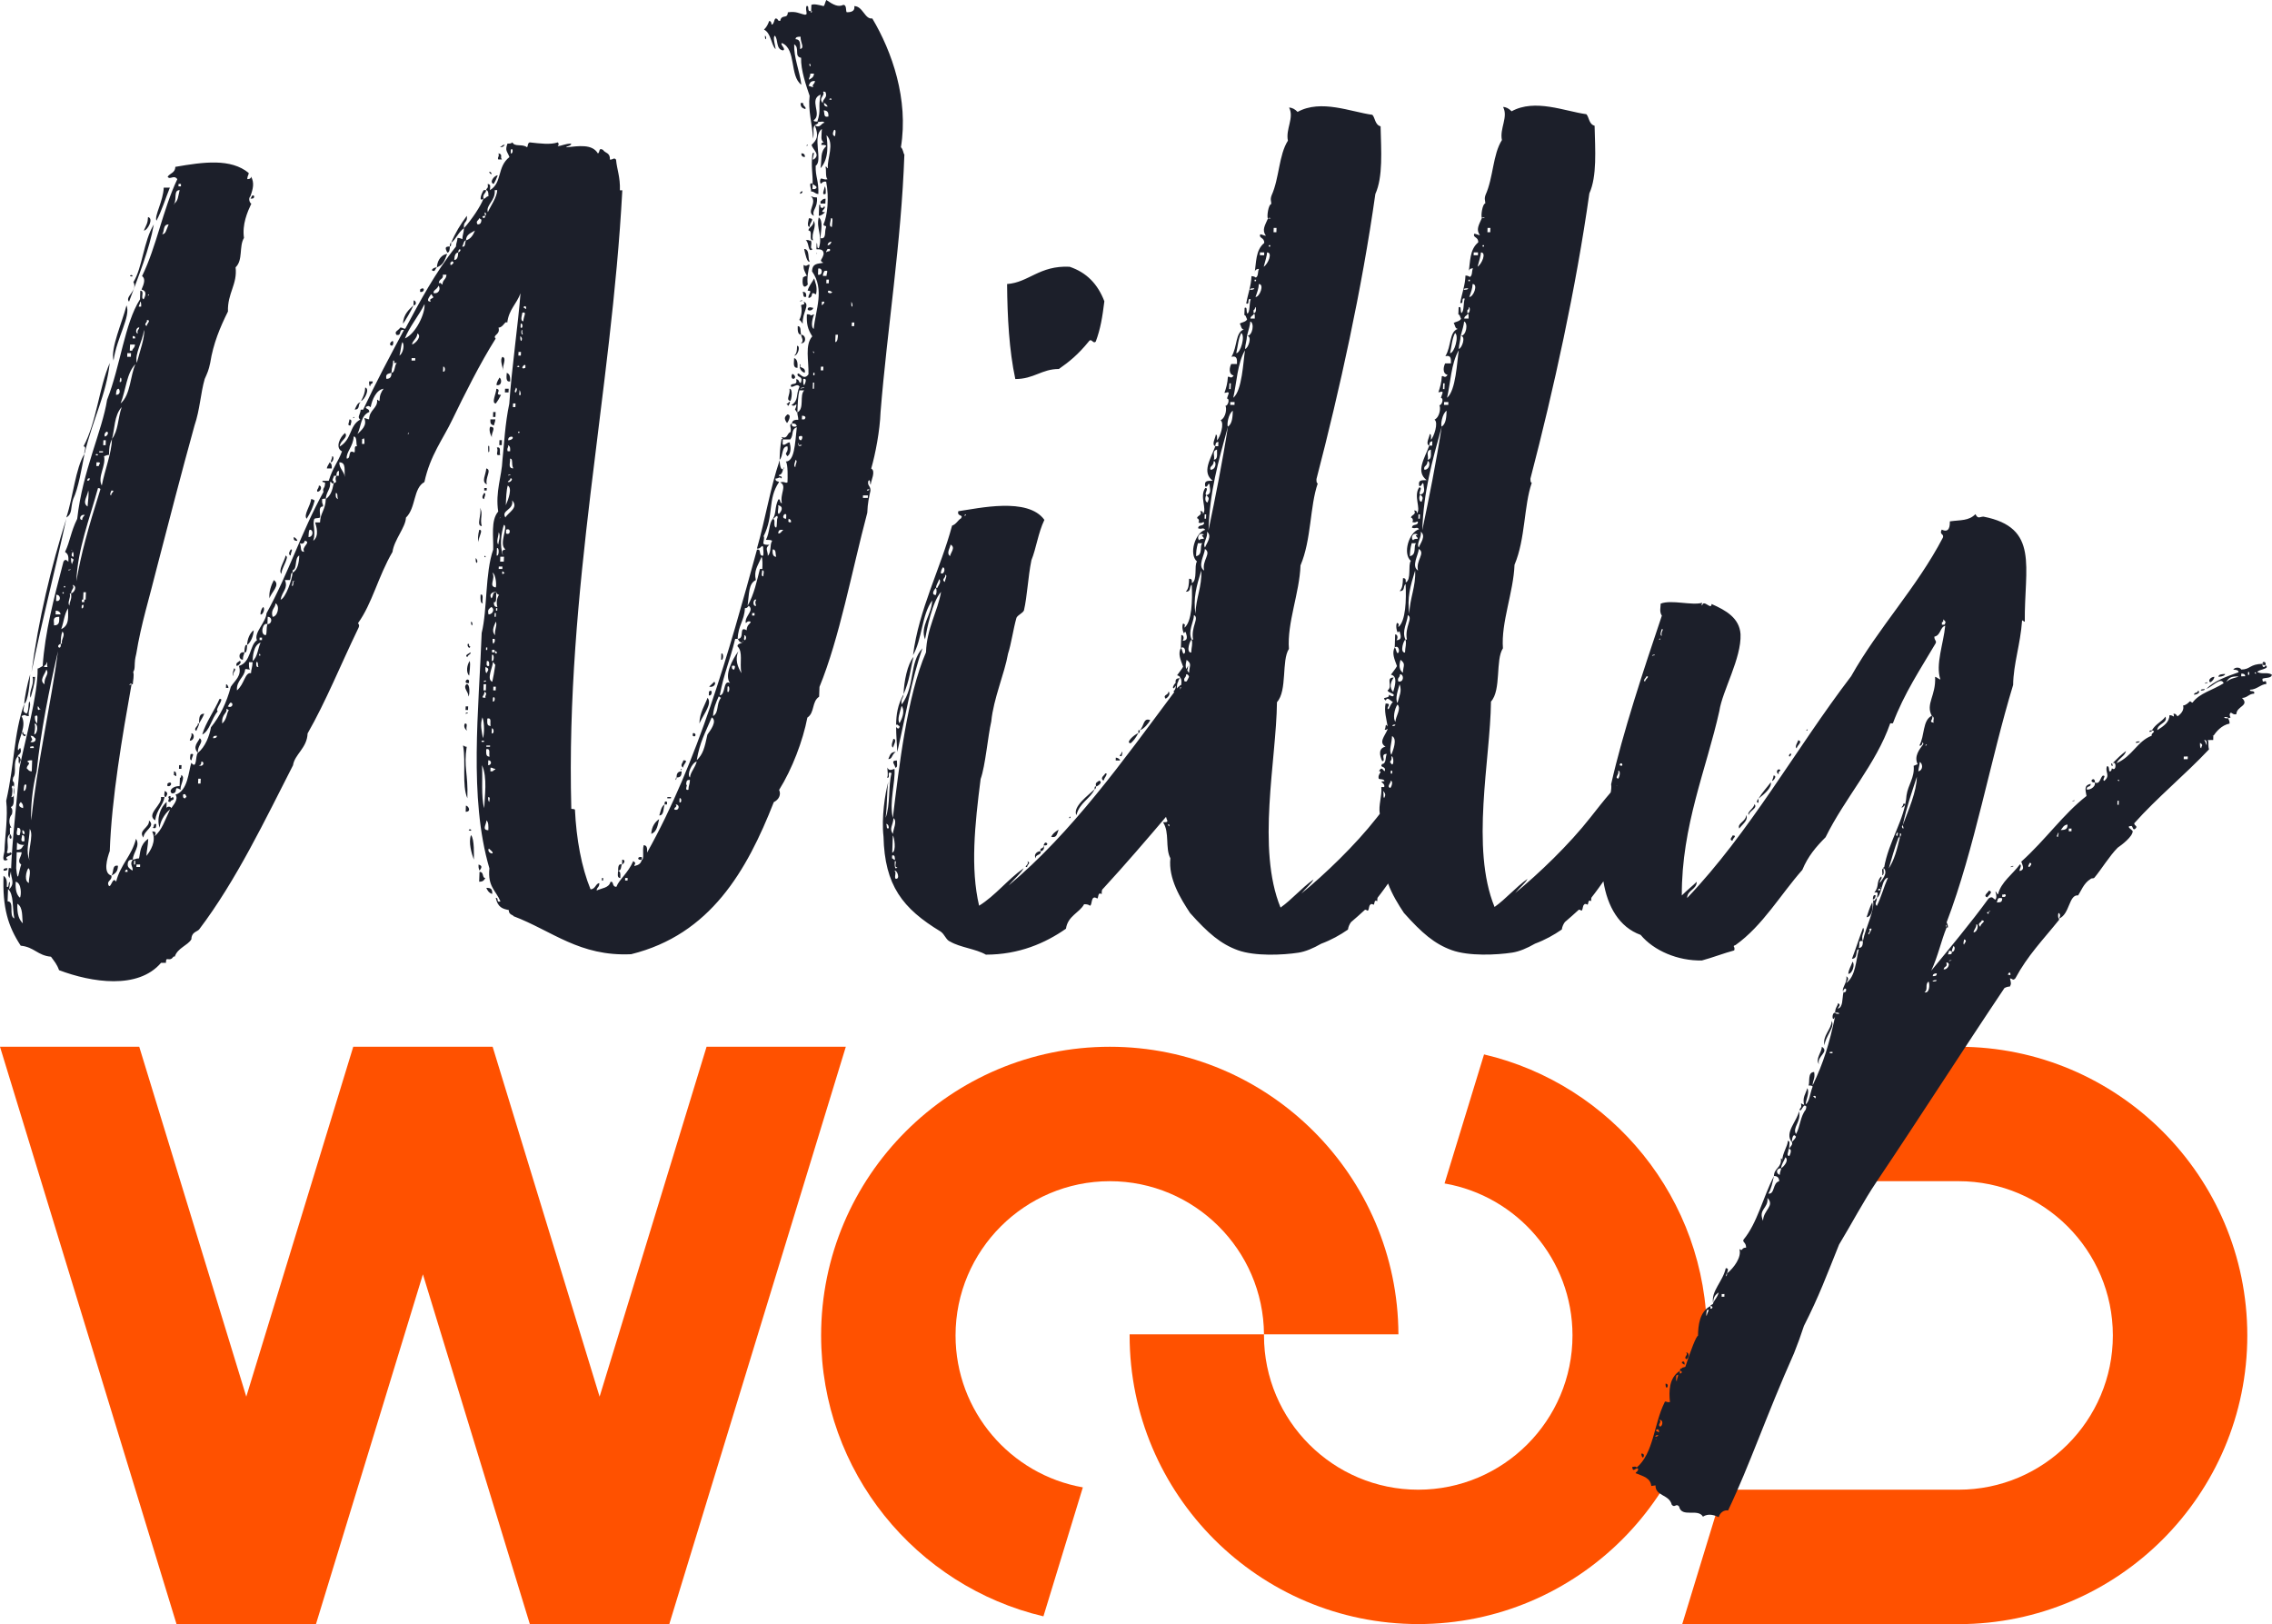
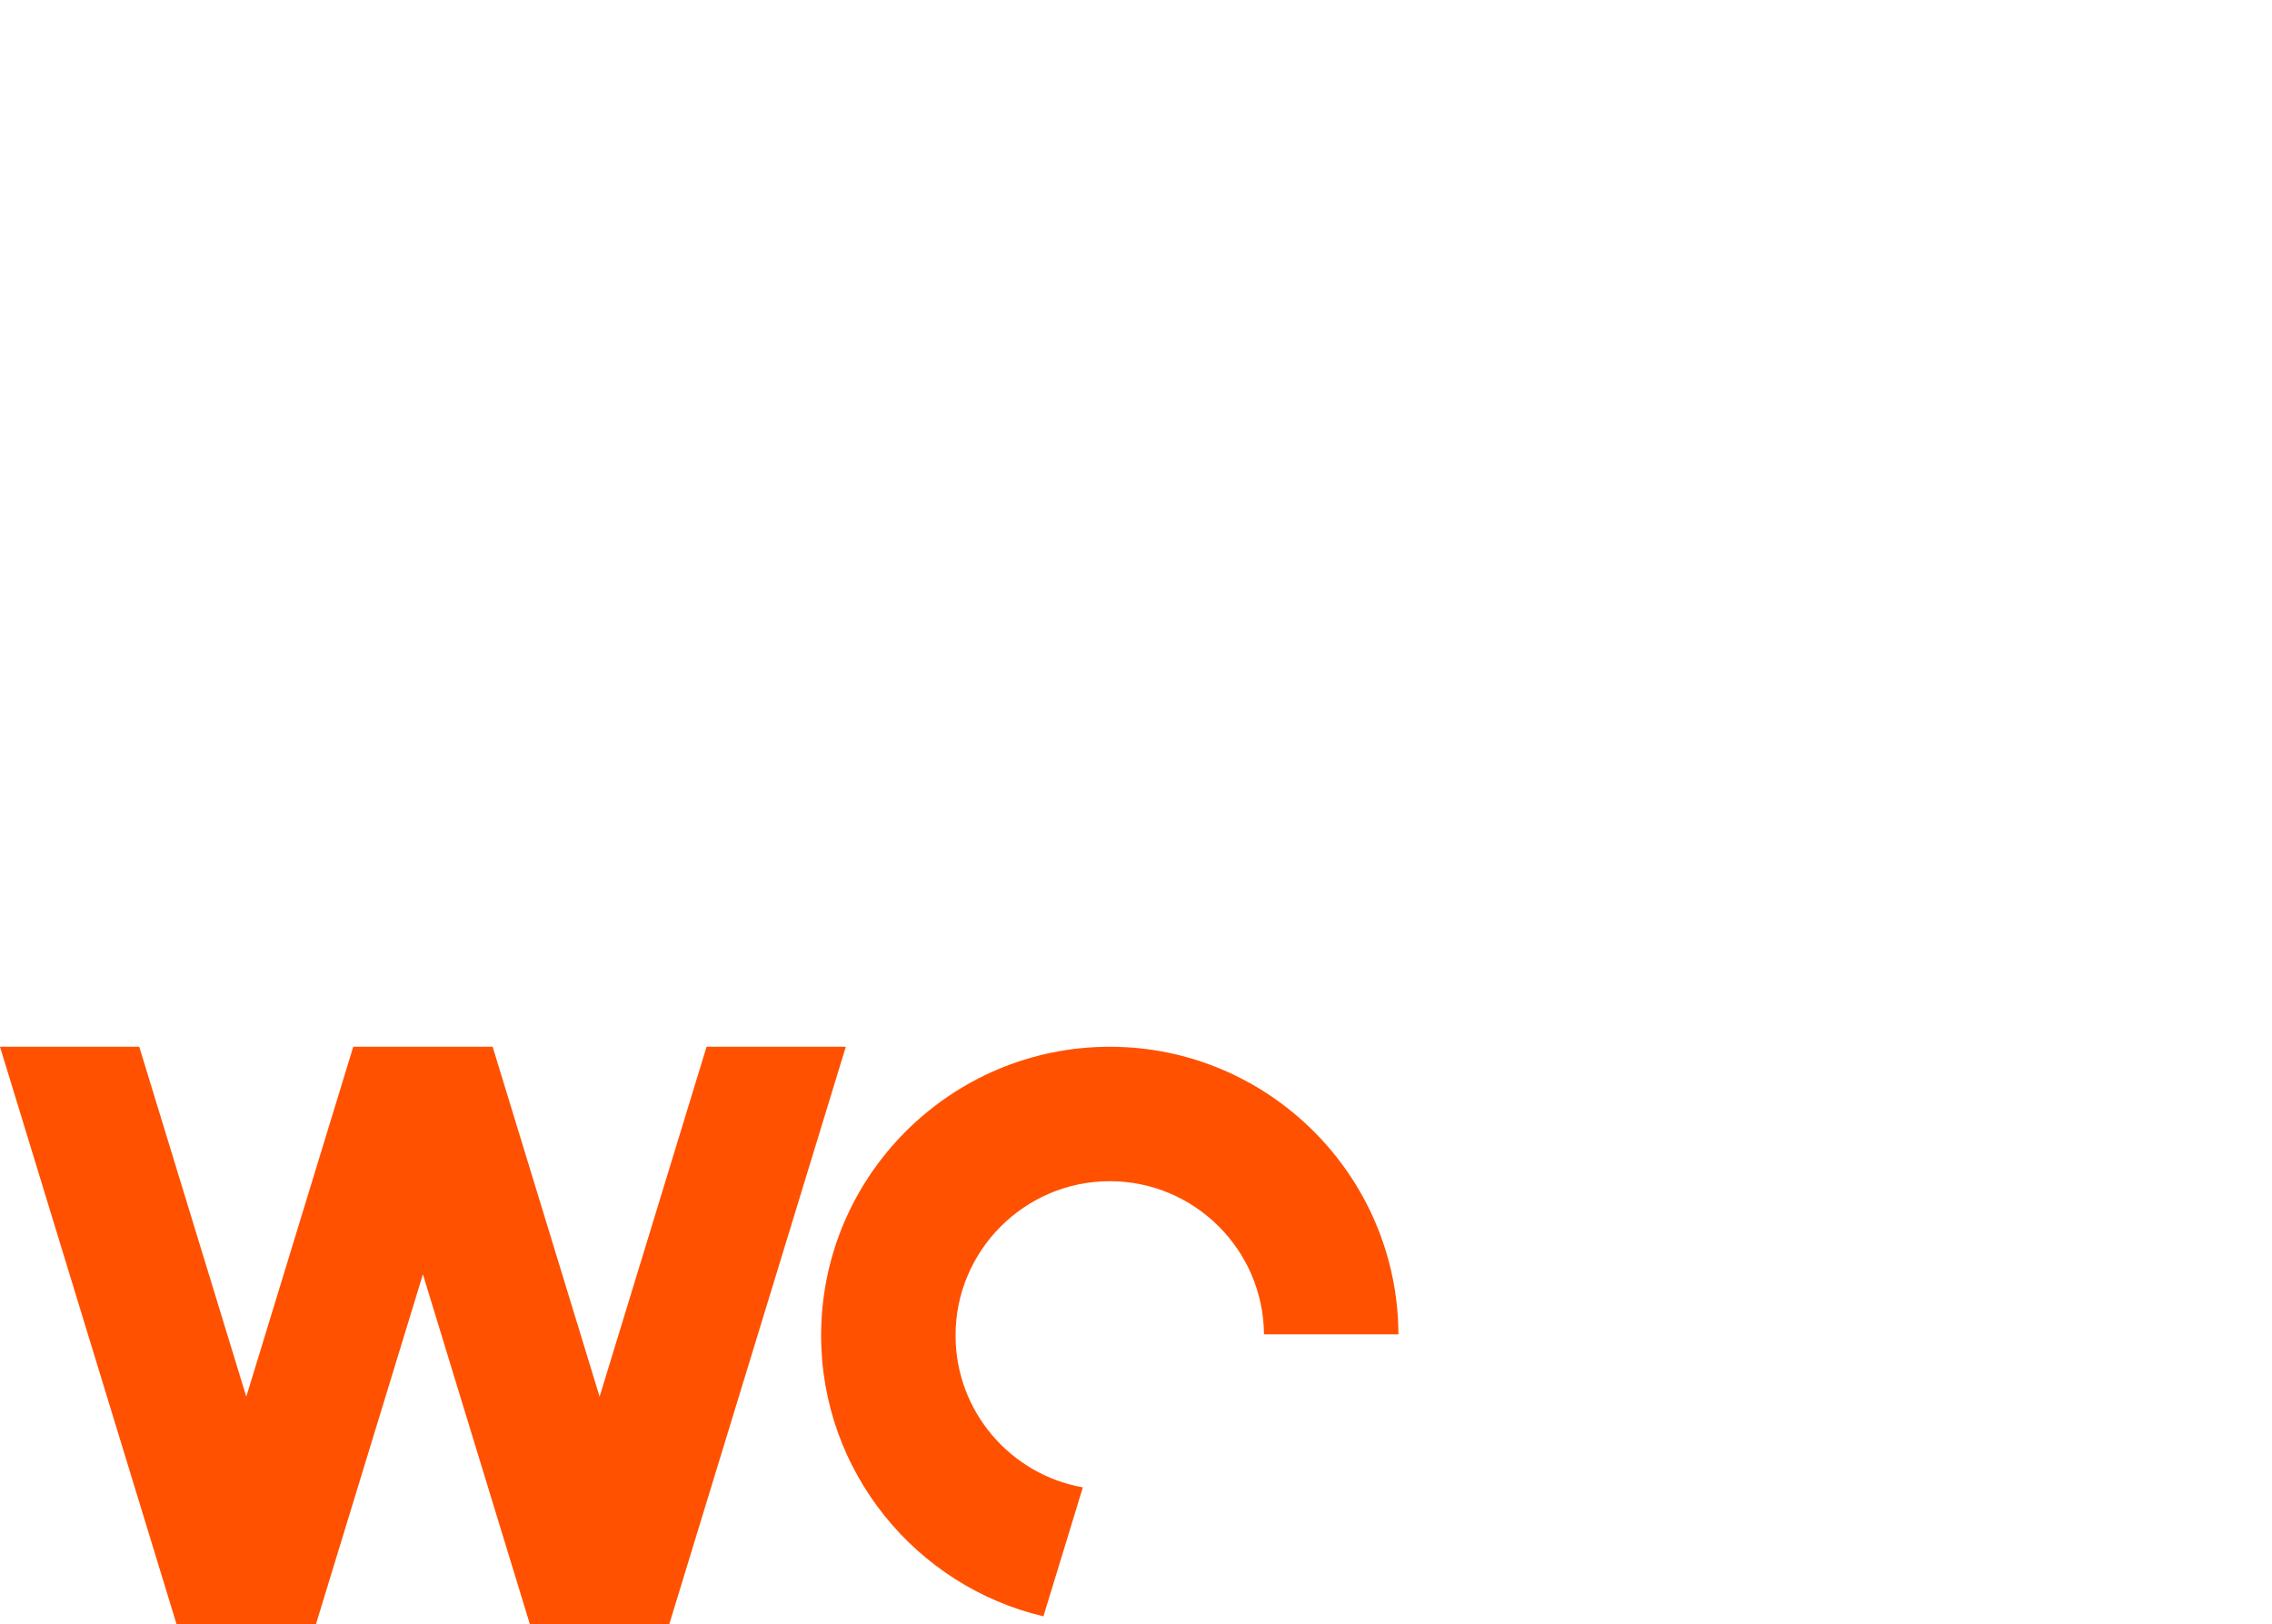
<svg xmlns="http://www.w3.org/2000/svg" version="1.1" id="Calque_1" x="0" y="0" viewBox="0 0 311.81 222.91" xml:space="preserve">
  <style>.st0{fill:#ff5100}</style>
  <path class="st0" d="M148.61 204.13c-9.92-1.75-17.47-10.43-17.47-20.85 0-11.67 9.5-21.17 21.17-21.17 11.62 0 21.08 9.42 21.16 21.02h18.45c-.08-21.77-17.82-39.47-39.61-39.47-21.84 0-39.62 17.77-39.62 39.62 0 18.71 13.04 34.43 30.51 38.55l5.41-17.7z" />
-   <path class="st0" d="M198.25 162.42c9.96 1.72 17.56 10.42 17.56 20.86 0 11.67-9.5 21.17-21.17 21.17-11.67 0-21.17-9.5-21.17-21.17 0-.05.01-.1.01-.15h-18.45v.15c0 21.84 17.77 39.61 39.61 39.61s39.62-17.77 39.62-39.61c0-18.74-13.08-34.47-30.59-38.57l-5.42 17.71zm70.55-18.76h-13.7l-5.64 18.45h19.34c11.67 0 21.17 9.5 21.17 21.17 0 11.67-9.5 21.17-21.17 21.17h-32.29l-5.64 18.45h37.93c21.84 0 39.62-17.77 39.62-39.61 0-21.86-17.78-39.63-39.62-39.63" />
-   <path d="M66.74 121.85c.16.34.31.67.81.84.03-.67-.14-.84-.81-.84m-.93-2.19c-.02.51-.04 1.01-.05 1.35.68 0 .69-.34.86-.5-.51-.01-.14-.85-.81-.85m-.13-1.01c-.01.34-.02.51.14.84.35-.5.35-.67-.14-.84m-.39-42.07c-.01.17-.02.67.14.67.18-.17.03-.51-.14-.67m-.65 38.03c-.37 1.01.08 2.52.39 3.37.01-.51.1-2.86-.39-3.37m.01-29.28l-.01.17c.14.84.35-.17.01-.17m-.32 28.61s.33.17.33 0c.01-.17-.33-.17-.33 0m.17-24.41c-.01.17-.85.34-.36.67.02-.33.69-.5.36-.67m.03-.84c-.33 0 .01-.34-.32-.34-.18.34.3.85.32.34m-.31 9.09s-.34 0-.34.17c-.01 0 .33 0 .34-.17m-.33-.34h.34c.01-.17.02-.5.02-.5h-.34s-.01.34-.02.5m.24 2.86c-.33-.34.2-1.01-.3-1.01-.18.17-.2.68.3 1.01m-.12-6.39c-.52.5.3 1.01.28 1.68.18-.17.24-1.85-.28-1.68m.38-1.18c.01-.34.22-1.52.07-2.02-.35.5-.56 1.52-.07 2.02m-.03 1.01c.01-.17.01-.17.01-.34-.32-.5-.86.51-.01.34m-.42 16.83c-.01.17-.02.51-.03.84.84 0 .36-.84.03-.84m-.39-8.25c.42 2.36-.19 5.39.59 7.24.12-3.53-.53-4.21-.09-7.07-.33 0-.33-.17-.5-.17M3.33 96.6c.52-.33.78-2.86.81-4.04-.37 1.18-.78 3.2-.81 4.04m-1.97 17.84c-.01.17-.19.67.14.67.18-.16.03-.5-.14-.67m.54-6.4c-.03.35-.03.72-.02 1.07.11-.31.09-.79.02-1.07m.51-4.2c.33.17-.03.84.3 1.01-.16-.34.35-.34.03-.84 0-.17-.17-.17-.33-.17m.92-7.24c-1.49 4.21-1.29 8.08-2.48 13.3.26 2.19-.16 4.71-.24 6.9-.01.34-.56 1.68.47 1.18-.82-.51 1.03-.51.37-1.01-.17.17-.51.17-.5 0 .36-.84-.27-2.02.42-2.52.02-.5-.13-1.01.2-.84-.48-.67-.28-1.51.06-1.85.2-.84-.14-.84-.13-1.01.43-.11.41-.82.39-1.63-.06.2-.17.32-.34.28.18-.34.21-1.35.04-1.35.13-.36.25-.26.31-.01.01-.11.02-.22.04-.33.02-.68-.33-.17-.13-1.01.53-.68-.1-2.02.6-2.86.01-.34.69-.34.38-1.18-.17 0-.36.67-.33 0 .05-1.35 1.28-3.03.49-4.38.69-.33.33 0 1.01 0-.15-.67.39-1.51.07-2.02-.18.33-.05 1.34-.39 1.68-.68-.33-.34-.5-.31-1.34m-2.3 22.55c-.17 0-.67 0-.52.34.34 0 .51 0 .52-.34m.17 0c-.02.5-.21 1.01.12 1.35.02-.67.56-1.51-.12-1.35m2-18.68c-.51 0 .3 1.01.32.34-.33 0-.33-.17-.32-.34m1.27-7.57c.3 1.01-.58 2.02-.27 2.86.2-.84.57-1.85.61-2.86h-.34zm-.14-.67c1.43-7.07 3.36-14.47 4.77-21.04-2.08 6.56-3.85 13.97-4.77 21.04m7.27-29.96c1.18-4.88 2.98-8.08 3.46-12.45-1.47 3.36-1.8 8.08-3.6 11.44.51 0-.02.84.14 1.01m-1.56 6.23c.73-1.51 1.16-4.21 1.56-6.23-1.25 2.02-1.55 5.89-2.5 8.75.87-.5.56-1.35.94-2.52m5.54-19.02c.45-3.19 2.4-6.06 1.78-7.57-.59 2.35-2.22 5.89-1.78 7.57m2.6-11.61c0-.17-.33-.17-.34 0 0 0 .33.17.34 0m2.13-8.08c-.03.84-.2 1.01-.57 1.85.51 0 1.4-1.68.57-1.85m-2.6 11.61c1.3-3.53 2.77-7.07 3.4-10.6-1.43 2.36-1.55 5.89-2.8 7.91.64 1.18-1.25 2.02-.6 2.69m5.6-15.65h-.84c-.07 1.85-1.31 3.87-1 4.54.72-1.34 1.29-3.19 1.84-4.54m10.6 62.77c.52-.33.89-1.34.91-2.02-.51.34-.88 1.18-.91 2.02m-.17 0c-.17.17-.19.67-.2 1.01h.17c.18-.17.19-.68.21-1.01h-.18zm-.41 2.02c.02-.67.19-.67.21-1.01-.84-.17-.88 1.01-.21 1.01m-.51.17c0 .17-.51.17-.36.68.34 0 .87-.68.36-.68m1.55-63.45c.34 0 .5 0 .52-.34-.33-.33-.35.18-.52.34m1.74 56.05c-.17.17-.35.51-.37 1.01.33.16.7-.85.37-1.01m.88-1.18c.2-.84 1.58-1.85.59-2.52-.35.67-.72 1.68-.59 2.52m1.63-3.37c.02-.68.55-1.35.75-2.19.01-.17.01-.17-.16-.34-.19.85-1.07 2.03-.59 2.53m1.27-2.52c.02-.51.36-.84.03-.84 0 0-.53.67-.03.84m.91-2.02c.01-.17-.32-.5-.49-.5 0 .33-.01.5.49.5m1.29-3.03c.53-.84.9-1.68 1.1-2.52-.17 0-.16-.17-.5-.17-.03.84-1.09 2.18-.6 2.69m1.67-4.55c-.02.51-.36.51-.2.84.51.01.71-.84.2-.84m1.46-3.19c0 .17-.35.51-.36.84h.67c.01-.34.02-.67-.31-.84m.37-.84c-.01.34-.18.51-.2.84.34 0 .53-.84.2-.84m2.5-4.21c.01-.17.37-.84-.14-.84-.02.5-.37.84.14.84m.54-1.18s-.17 0-.17.17c0 0 .17 0 .17-.17m.92-2.02c-.5 0-.7.68-.87 1.01.83 0 .36-.84.87-1.01m.57-2.02c-.02.68-.21 1.18-.57 1.85.51-.17 1.24-1.68.57-1.85m1.04-.84h-.5c-.01.17-.02.67.15.67.01-.5.33-.16.35-.67m2.72-5.55c-.34.17-.35.34-.35.51.48.5.52-.51.35-.51m1.43-2.36c.36-.51 1.07-1.69 1.44-2.53-.53.51-1.4 1.19-1.44 2.53m1.46-3.2c-.01.17-.02.5-.02.67.5 0 .35-.67.02-.67m.89-1.51c-.01.17-.01.17-.01.33.67.17.7-.84.01-.33m1.94-2.53c.17-.17.18-.33.36-.5-.51 0-1.03.5-.36.5m1.77-2.35c-1.02.17-1.39 1.18-1.41 1.85.85-.34 1.03-.84 1.41-1.85m6.1-10.94c.01-.17-.16-.34-.32-.34-.01.17.15.34.32.34m.29 1.34c.18-.33.36-.67.55-1.18-.51.01-1.22 1.02-.55 1.18m.65-4.2c.15.51-.18.51-.03.84h.51c-.33-.34.19-.67-.48-.84m.88-1.18c-.34 0-.34.17-.68.34.5 0 .51-.17.68-.34m15.54 99.63c-.01.34-.2 1.01.3 1.01.03-.67.03-.84-.3-1.01m.53-.84c-.5-.17-.52.34-.53.84.51 0 .36-.67.53-.84m.03-.67c-.01.17-.01.17-.02.67.34-.17.52-.67.02-.67m5.07-5.56c-.52.33-1.04 1.01-1.08 2.02.86-.33.89-1.34 1.08-2.02m.75-2.02c-.52.33-.54 1.01-.73 1.51.67.01.54-1 .73-1.51m.33 0l.01-.34c-.33-.17-.33 0-.35.34h.34zm.54-.84l.01-.17h-.5l-.01.17h.5zm.77-2.86c-.17 0-.01.17-.18.33.17.01.17-.16.18-.33m.7-.84c-.67 0-.69.51-.7.84.51 0 .68-.17.7-.84m.01-.34s-.17 0-.17.17c0 0 .17 0 .17-.17m.18-.17c.02-.5.88-1.01.04-1.01-.02.34-.53.68-.04 1.01m1.34-4.71c-.01.17-.01.17-.01.34.49.33.52-.51.01-.34m2.03-4.88c-.37 1.01-1.08 2.02-1.13 3.53.72-1.51 1.77-2.69 1.13-3.53m.19-.84s-.01.34-.02.51c.5.16.54-1.02.02-.51m.72-1.35c-.18.17-.35.33-.7.67.67.17 1.03-.5.7-.67M99 89.7c-.01.17-.02.51-.03.84.33.17.37-1.01.03-.84m-10.92 28.28c.01-.17.01-.17.01-.34-.66-.17-.68.5-.01.34M61.74 33.83c-.67 0-.68.17-.36.84.33 0 .34-.5.36-.84m.18-.51c-.17 0-.18.33-.19.5.18.01.18-.16.19-.5m1.76-2.02c-.13-1.01.53-.67.39-1.68-.88 1.18-1.6 2.36-2.15 3.7.69-.5.89-1.34 1.76-2.02m-36.51 72.03c-.14-1.01.89-1.51.24-2.02-.19.51-1.06 1.18-.24 2.02M15.3 120.16c.68-.34.86-.67.89-1.34-.84-.17-.53.84-.89 1.34m51.42-94.07h-.33c-.36.51-.73 1.68-.04 1.18-.15-.68.35-.68.37-1.18m40.74 38.2c.23 0 .16-.07.19-.12-.14.04-.19.12-.19.12m-.05-3.37c.02-.51.02-.51.02-.67h-.17c-.2 1.01-.24 2.02-.27 2.86.53-.51.23-1.85 1.08-1.85.14.67-.2.84-.21 1.01 0 .17.16.17.16.34.51-.17.55-1.18.39-1.68.03-.68-.85.5-1-.01m11.9 6.23c-.01.17-.17.17-.34.17 0-.17.17-.17.34-.17m-.2.84c-.01.17-.01.17-.01.34h-.67c.01-.17.01-.17.01-.34h.67zm-1.86-23.73c-.01.17-.01.17-.02.5h-.34c.01-.33.01-.33.02-.5h.34zm-.26-2.18c-.17 0-.16-.17-.15-.67.16.33.16.33.15.67M115 45.94c-.01.34-.04 1.01-.37 1.01.02-.51.03-.67.04-1.01h.33zm-.39-27.26c-.17 0-.5-.17-.14-.84.34-.17.14.67.14.84m-.44 12.46c-.51 0-.14-.84-.13-1.18.35-.17.15.67.13 1.18m-.06-17.51c-.01.17-.17 0-.34 0 .18-.17.34-.17.34 0m-.42 2.36c-.68.17-.49-.34-.64-.84.67 0 .65.5.64.84m-.12-1.35c-.34 0-.5-.17-.49-.5.17 0 .49.33.49.5m-.66-.5c-.65-.67.37-1.01.05-1.51.17-.17.17 0 .33 0 .32.83-.35.83-.38 1.51m1.19 19.02c-.01.17-.19.5-.52.5.01-.34.35-.5.52-.5m-.54 1.01h.33c.15.5-.34.17-.52.5.02-.34.18-.34.19-.5m-.13 3.7h-.5c.02-.5.18-.5.19-.67.68-.17.33.16.31.67m-.63 3.53h.33c-.01.33-.18.33-.36.5l.01-.17.02-.33zm-.54-3.7c.01-.34.02-.67.03-.84.68-.17.64 1.01-.03.84m.38 13.13c.01-.34.02-.51.02-.51h.34s-.01.17-.02.51h-.34zm.76-11.95c.01-.17.02-.51.02-.51h.34s-.01.34-.02.51h-.34zm.3 1.01c.34 0 .33.17.5.17-.02.33-.85.16-.5-.17m-1.86-28.78c-.01.5-.52.5-.2.84-.34 0-.5-.17-.67-.17.19-.34.2-.67.87-.67m-.13-1.01c-.02.5-.36.67-.7.84.01-.34.18-.34.2-.84h.5zm-.47-1.01c-.17 0-.16-.17-.16-.34.17 0 .16.17.16.34m-1.43-2.36c.02-.68.05-1.35-.63-1.35.01-.34.35-.34.69-.34-.03.85.61 1.52-.06 1.69m1.98 44.43s0 .17-.01.34h-.17c.01-.17.01-.34.01-.34h.17zm-.07-2.86c-.02.5 0 0-.17 0 .01-.17.17 0 .17 0m-.18 5.05c.01-.34.02-.5.03-.84h.17c-.01.34-.02.51-.03.84h-.17zm-1.16-.5c-.17 0-.15-.51-.14-.84.68-.17.14.84.14.84m-.01.33c-.01.17-.17 0-.51.17.01-.17.34-.17.51-.17m.02 4.38h-.34c.01-.17.01-.34.02-.51.34 0 .66.17.32.51m-.44 2.86c-.34 0-.33-.33-.32-.5.69-.34.49.33.32.5m-.36.67c1.02-.17-.01.34 0 0-.17 0 .02-.67 0 0m-.44 3.03c-.33-.17.03-.84.04-1.01.32.17-.03.51-.04 1.01m-.6 7.57c-.51 0-.33-.17-.32-.5.33.17.33.17.32.5m-.64-1.01s-.01.34-.02.51c-.84 0-.13-1.01.02-.51m-.41 2.03c-.35.33-.36.51-.69.51.02-.51.19-.51.69-.51m-.59-2.19c-.34 0 .03-.85-.13-1.18.83.17.47.84.13 1.18m-.38 5.89c-.68 0-.47-1.01-.47-1.01.51 0 .32.67.47 1.01m-1.78 2.69c-.34 0-.15-.5-.14-.84.34 0 .16.5.14.84m-.13-1.01h-.33c-.39 1.51-.8 3.53-1.69 5.05.23-1.68.11-3.03 1.13-3.53-.29-1.34.24-1.85.79-3.2.15.33.13 1.01.1 1.68m-1.86 5.05c.81.67-.55 1.35-.42 2.35.17 0 .18-.33.68-.17-.01.34-.52.34-.55 1.18-1.15-.67-.21 1.18-1.22 1.18.16.17.15.5.65.5.01-.34.18-.34 0 0-.34.17-.68.17-.69.51.81.84.26 2.19.54 3.7-.48-.84-.94-1.85-.4-3.03-.88 1.18-1.97 3.37-1.16 4.38-1-.51-.57 1.68-1.41 1.68.62-3.2 1.34-4.54 2.12-7.74h.34c.06-1.85.93-2.52.99-4.21.35 0 .36-.16.53-.33m-4.13 12.45c.17 0 .16.17.33.17-.7.84-.24 2.02-1.1 2.52.03-1 .4-1.85.77-2.69m-.95 2.86c.82.51-.23 1.85-.59 2.36-.4 1.85-.6 2.69-1.47 3.53.43-2.52 1.15-3.7 2.06-5.89m-2.06 6.06c-.2.84-.89 1.51-.92 2.19-.49-.34.24-2.02.92-2.19m-.93 2.53c-.02.68-.19.68-.21 1.35-.68.17.03-.84-.31-.67.02-.68.18-.68.52-.68m-1.45 3.03c.01-.17.01-.34.02-.5.34-.18.3.83-.02.5m-.71 1.01c.01-.34.51-.34.19-.67.68-.01.47 1-.19.67m7.3-16.16c.01-.17.02-.51.02-.67.35-.34.3 1.01-.02.67m.62-3.53c.68-.17.33.34.32.5-.33 0-.33-.17-.32-.5m1.67-4.21c.34 0 .32.51.14.67-.34 0 .02-.51-.14-.67m1.1-2.7c0-.17 0-.17.01-.34h.33c-.01.17-.01.17-.01.34h-.33zm.58-2.18c-.18.34-.18.34-.03.84-.51.17-.47-1.01.03-.84m-17.66 38.2c-.01.17-.01.17-.01.34h-.34c.01-.17.01-.17.01-.34h.34zM72.21 42.41l-.33-.17.01-.17c.34-.17.32.17.32.34m-.52.5c.68-.17.15.51.13 1.18-.51 0-.14-1-.13-1.18m-.23 1.52c.34-.17.31.84-.02.5.01 0 .01-.16.02-.5m.09 2.36c-.17 0-.15-.5-.14-.67.16.16.32.33.14.67m-.39 1.51h.34c-.01.17-.01.17-.02.5h-.34c.01-.33.01-.33.02-.5m-.24 2.02c.17-.17.34-.17.34 0-.01.17-.17 0-.34 0m-.1 2.86c.16.17.16.34-.02.68-.34 0 .01-.51.02-.68m-.41 2.19h.34s-.01.17-.02.5h-.34c.01-.33.02-.5.02-.5m-.68 5.05c.01-.33.18-.5.52-.5.33.16-.02.5-.52.5m-.03.67c.33.17.33.33.31.84h-.34c-.15-.5.19-.5.03-.84m-.28 8.25c.04-1.01.07-2.02.26-2.7.66.34.1 1.86-.26 2.7m.63-3.7c.5 0-.02.67-.35.5 0-.17.34-.17.35-.5m-.33-.34c.01-.17.17-.17.34-.17 0 .17-.16 0-.34.17m.26-2.36c.5 0 .14.67.46 1.34-.85.01-.31-1-.46-1.34m.3 5.73c.97 1.01-.56 1.68-.92 2.35-.64-1.01 1.21-1.01.92-2.35m-1.13 3.36c.67.17-.77 2.69.22 3.37-.68.17-.35.34-.37.84-.44-1.52-.22-3.03.15-4.21m-.47-1.01c0 .11-.08.08-.13.09.06-.06.13-.09.13-.09m-.24 2.02c.32.51-.05 1.35-.06 1.68-.32-.33.05-1.17.06-1.68m-.24 2.19c.34-.17.3 1.18-.04 1.01.02-.51.03-.68.04-1.01m-.04 6.06c-.01.17.16.34.33.34-.35.5-.38 1.18-.23 1.68-.34 0-.5-.17-.48-.67.49.16.2-1.02.38-1.35-.67 0-.35.34-.7.84-.49-.68.37-1.01.7-.84m-.15-.67c-1.01-.17.04-1.18-.43-2.02.5.16.6 2.02.43 2.02m-.6 2.69c.5.17.3 1.01-.37 1.01-.14-.68.03-.68.37-1.01m-.53 5.55l-.01.34h-.17l.01-.34h.17zm-.26 2.69c.5.17.49.34.14.84-.16-.16-.15-.5-.14-.84m.1 1.85c-.01.17-.17.17-.34.17.01-.17.18-.17.34-.17m-.35.51h.34c-.01.34-.02.5-.03.84h-.33c0-.34.01-.5.02-.84m.13 1.01c.49.34-.02.51.14.84-.84 0-.16-.17-.14-.84m-.29 3.53c.31.84.25 2.36.07 2.86-.14-.84-.44-1.85-.07-2.86m-.12 3.37l.01-.17h.33l-.01.17h-.33zm.06 3.2c.78 1.68.35 4.37.3 5.89-.45-1.52-.19-4.21-.3-5.89m.58 7.57c.33.17.31.84.29 1.35-1.01 0-.14-1.01-.29-1.35m.37 3.87c.16.17.65.51.48.67-.51 0-.66-.5-.48-.67m.54-10.6h-.34c.01-.17.01-.34.02-.51.33 0 .33.17.67.17-.01.17-.35.17-.35.34m.39-11.11h-.34c.01-.34.01-.34.02-.51h.34c-.01.17-.01.17-.02.51m-.54-4.04c0-.17.02-.51.03-.84.34-.17.3 1.01-.03.84m.14 5.56c.01-.34.02-.51.02-.51.35-.34.32.67-.02.51m-.15 4.37c.01-.17.01-.17.01-.34l.01-.34c.34.01.31.85-.02.68m.17-9.76c.17 0 .16.33.33.33-.21 1.35-.21 1.35-.42 2.36-.83-.33.07-2.02.09-2.69m-.91 11.61l.01-.17h.51l-.01.17h-.51zm-.01.34c.68-.17.31.67.47 1.01-.5 0-.49-.34-.47-1.01m.42 7.24c-.16-.17-.16-.34-.15-.67.34-.01.16.33.15.67m-.16-5.05c.01-.34.02-.5.02-.68.51 0 .49.68-.02.68m.14-13.63c-.51.17-.32-.51-.31-.68.33 0 .33.17.31.68m.22 8.24c-.51 0-.5-.33-.47-1.01.68-.17.31.68.47 1.01m.68-9.93c-.17 0 .01-.17-.16-.34 0 .04 0 .08-.01.17h-.34c.01-.17.01-.17.01-.34h.34c0 .08 0 .13-.01.17.34 0 .33.17.33.34-.15-.17-.16 0-.16 0m-.1-1.85c-.01.34-.18.34-.18.5-.17 0-.15-.5-.15-.67h.34c-.18.17-.01.17-.01.17m.11-3.2h-.17c.01-.17.01-.34.02-.51h.17c-.01.18-.01.34-.02.51m-.09 2.53c-.65-.68.05-1.51.06-1.85.33.33-.2 1.17-.06 1.85m.29-3.37h-.17c.01-.17.01-.34.01-.34h.17s0 .17-.01.34m.2-5.72l.01-.34h.5l-.01.34h-.5zm.7-1.01h-.5c.01-.34.02-.5.02-.67h.51c-.01.17-.01.33-.03.67m-.22 1.68s.01-.17.01-.34c.17 0 .16.17.33.17l-.18.17h-.16zm.53-5.55c.01-.17.02-.51.02-.51.68-.33.64.85-.02.51m1.66-13.8l.01-.17h.17l-.01.17h-.17zm.2-5.89c.16.34.15.5.15.67-.34.17-.16-.17-.15-.67m.29-8.25c.17 0-.02.5.15.5-.01.34-.33.01-.15-.5m.51 4.88c-.01.17-.01.17-.01.34-.86.34-.15-.67.01-.34m-2.02-29.11c.01-.17.01-.33.02-.5.35-.34.31.67-.02.5m-1.85 5.05c-.04 1.01-.92 2.19-1.29 3.03-.3-1.01 1.06-1.51.95-3.03h.34zm-1.64 3.53c-.03.67-.85 0 0 0-.31-.84.34-.33 0 0m-.53.51c-.01.51-.19.67-.53.67-.32-.51.19-.51.2-.84.17 0 .17.17.33.17m-.89 1.51c-.19.5-.55 1.18-1.23 1.35-.18.34-.03 1.01-.53.84.18-.17.2-.84.53-.84.03-.85.71-1.01 1.23-1.35m-2.3 3.03c-.01.34-.04 1.01-.54 1.01.03-.67.21-1.01.54-1.01.03-.84.69-.34 0 0m-.9 1.68h-.17c.01-.17.01-.34.01-.34s.17 0 .17-.17c.34.18.34.18-.01.51m-.71 1.35c-.02.67-.53.67-.55 1.35-.17 0-.16-.34-.5-.17.02-.68.69-.51.55-1.18h.5zm-1.07 1.51c.32.51-.04 1.18-.71 1.01.02-.5.35-.33.71-1.01m-.72 1.52c-.01.33-.68.17-.36.67-.67 0-.32-.51.04-1.01.16 0 .15.34.32.34m-1.22 1.01c.13 1.18-1.15 4.04-2.69 4.71.56-1.52 1.97-3.2 2.69-4.71m-2.3 17.84c.01-.17.18-.17.18-.17-.01.17-.18.17-.18.17m.52-10.1c0-.17 0-.17.01-.33h.5c0 .17 0 .17-.01.33h-.5zm.07-2.19c.02-.51.7-.84.73-1.52.66.34-.21 1.35-.73 1.52m4.25 3.7c.01-.17.02-.51.03-.68.33.01.3.85-.03.68m-5.98-2.18c.19-.67.22-1.51.4-1.85.33.33.12 1.51-.4 1.85m-.71 1.01h.34c-.35.34-.21 1.34-.72 1.34-.01.34-.03.84-.7.84-.15-.68.19-.68.7-.84.04-1.01.19-.67.23-1.68.16 0 .16 0 .15.34m-1.47 3.53c-.35.51-.53.84-.56 1.68-.17 0-.16-.17-.33-.17.13 1.18-1.06 1.35-1.1 2.69-.17 0-.5-.17-.67-.17.47 1.01-.4 1.68-.92 2.19.55-1.18.42-2.52 1.62-3.03.01-.51-.5-.34-.48-.67.51-.33.5 0 .67 0 .2-1.01.75-2.35 1.77-2.52M49 61.26c-.5-.17-.19.67-.37.84-.99-.51-.37.84-1.04.84-.14-.84.9-1.68.95-3.03.5 0 .3 1.01.46 1.35m-1.66 4.21c-.14-.84-.8-1.18-.77-2.02 1 0 .63 1.18.77 2.02m-.82-.84c-.01.51-.02.67-.02.67h-.33c-.36.67.31.84-.37 1.01-.2 1.01-.4 1.68-1.09 2.19-.05 1.51-.74 1.85-.79 3.2h-.67c.15.51.61 1.85-.26 2.52.38-1.18-.09-2.19.1-2.86.01-.34.51-.17.85-.34.02-.68-.28-1.51.39-1.51.02-.5-.16-.17-.13-1.01.17 0 .34-.17.51 0 .03-1.01.72-1.35.59-2.36.34 0 .16.34.5.17.01-.17.01-.34-.16-.34.01-.33.19-.5.19-.67h.34c0-.17.02-.67.35-.67m-4.18 9.08c.02-.5.04-1.01.2-1.01.5.01.47 1.01-.2 1.01m3.74-6.05c.34 0 .15.5.31.84-.33-.17-.33-.34-.31-.84m3.6-6.74c.02-.51.02-.51.02-.67.17 0 .17 0 .17-.17.16.17.16.33.14.84h-.33zm-7.92 14.81c-.68 0-.31-.67-.63-1.18.33.17.67 0 .68-.34 1.01.18-.53.85-.05 1.52m-.69.51c-.03 1.01-.24 2.02-.92 2.36-.03.84-.96 3.53-1.64 3.7.21-1.18 1.06-1.51.6-2.69h.67c.18-.34.04-1.01.37-1.01l.01-.34c.68-.17.22-1.68.91-2.02m-3.66 8.41c-.3-1.01.38-1.18.4-1.85.66.34.27 1.85-.4 1.85m-.71 1.01c-.19.67-.04 1.18-.22 1.51-.84.01-.44-1.84.22-1.51.01-.34.03-.84.04-1.01.67 0 .64 1.01-.04 1.01m-.74 1.85c-.01.17-.01.17-.01.34h-.33c0-.17 0-.17.01-.34h.33zm-.19.68c-.36.67-.41 2.02-1.1 2.52.02-.5.08-2.19 1.1-2.52m-1.1 2.69c-.03.67-.21 1.01-.22 1.51-.84-.17-.9 1.51-1.93 2.36-.12-1.35 1.08-1.85 1.11-2.86.18-.17.17 0 .68 0-.16-.17-.15-.5-.14-1.01h.5zm-3.41 6.06c.17-.17.18-.34.36-.51.5 0 .3.85-.36.51m-.18.34c.17 0 .16.17.33.17-.36.51-.21 1.17-.91 1.85-.12-1.35.72-1.35.58-2.02m-1.31 3.7c-.01.33-.35.33-.52.33.01-.33.18-.33.52-.33m5.4-10.1c.34-.17.15.51.31.67-.33 0-.32-.16-.31-.67m.38-1.01c.01-.17.17-.17.17 0-.02.34-.17 0-.17 0m4.53-9.43c.01-.17.01-.33.01-.33s.17 0 .01-.33h.17c.01-.17.34 0 0 0-.01.33-.02.66-.19.66m-12.81 24.58c.34 0 .34-.17.36-.5.5-.01.31.83-.36.5m-.06 1.85h.34c-.01.17-.01.17-.03.67h-.34c.02-.5.02-.5.03-.67m-1.6 2.52c-.17 0-.17.17-.17.17-.34 0-.33-.17-.32-.51.34-.16.33.01.49.34m-6.38 9.26c-.01.17-.01.17-.01.34h-.5c.01-.17.01-.17.01-.34h.5zm-.66-.51s-.01.34-.02.51h-.17c.01-.17.02-.51.02-.51h.17zm-1.06 1.52h-.34l.01-.17c.34-.34.33 0 .33.17m-3.54-53.02c-.63-1.18.6-2.69.31-4.04.17 0 .34-.17.68-.17.04-1.18.05-1.34.41-2.19.38-1.35.28-3.2 1.33-4.38-.56 1.68-.45 3.2-1.33 4.38-.07 2.03-.98 4.22-1.4 6.4m1.33.68c.67 0-.18.34-.02.67-.35 0 .02-.67.02-.67m1.25-11.95c.74-1.85.82-4.21 2.04-5.39-.72 1.52-.65 4.21-2.04 5.39m2.56-10.44c-.01.34-.35.34-.2.84-.34.01-.31-.84.2-.84m.66.34c.14 1.01-.61 3.03-1 4.54-.29-1.34.77-2.86 1-4.54m.38-1.35c.67 0-.02.51-.03.84-.49-.33.19-.5.03-.84m.29-3.53c-.01.33-.17 0-.18.33.01-.33.18-.33.18-.33m-1.07 1.69h-.33c.01-.17.18-.34.19-.67.17-.01.15.49.14.67m-.82 4.37h-.34c.01-.17.01-.33.01-.33.34-.01.33.16.33.33m-.7.84h.67c-.02.51-.35.51-.37.84h-.34c.02-.33.03-.67.04-.84m-.38 1.18h.51c-.01.34-.01.34-.02.5h-.5c0-.16 0-.16.01-.5m-.81 3.87s-.17 0-.17.17c-.16-.17.02-.5.02-.67.17 0 .16.16.15.5m-.74 1.85c.01-.33.03-.84.37-.84.16.17.31.84-.37.84m-1.54 5.72c-.15-.5.19-.5.19-.67.5 0 .14.67-.19.67m-.19.51h.33s-.02.51-.02.68h-.34c.01-.18.03-.68.03-.68m-.05 1.51l-.01.17h-.51v-.17h.52zm-.56 1.52c.33.17-.01.17-.02.51h-.34c.01-.34.02-.51.02-.51h.34zm-.13-1.01c-.17.17-.17 0-.33 0 0-.17.33-.17.33 0m-1.13 3.2c-.01.33-.18.33-.35.33.02-.33.19-.33.35-.33m-.22 1.68c.16.34-.06 1.68-.08 2.19-.82-.51.05-1.52.08-2.19m-.46 3.36c-.35.34-.35.51-.36.68-.5 0-.3-.84.36-.68m1.81-3.7c.34 0 .33.17.33.17-1.7 5.38-2.67 8.92-3.3 12.62.16-4.37 1.82-8.58 2.97-12.79m-3.7 14.47c.14.84-.2 1.01-.23 1.68-.32-.51.21-1.01.06-1.68h.17c.03-.67.53-.67.21-1.18.67.17.3 1.02-.21 1.18m.35-5.04c-.34 0-.32-.33-.14-.67.16-.01.14.5.14.67m-.18-.94c-.05.07-.13.09-.13.09 0-.11.08-.07.13-.09m-.16 1.11c.17 0 .16.17.33.17-.01.34-.18.34-.19.67-.17-.17-.15-.68-.14-.84m-.06 1.51c-.01.17-.17.17-.34.17.01-.17.17 0 .34-.17m-1.3 8.25c.37-1.01.41-2.02.94-2.86-.03 1 .26 2.35-.94 2.86m.55-5.9l-.01.17h-.17l.01-.17h.17zm-.2.85l-.01.17h-.16v-.17h.17zm-.42 7.06c.02-.67.04-1.18.23-1.68.49.51-.2 1.01-.06 1.68h-.17c.14 1.01-.85.34 0 0m-.02-4.03h-.68c.01-.17.01-.17.02-.51.51 0 .66.34.66.51m-.61-1.85c0-.17.01-.34.03-.84.67-.01.64 1-.03.84m.43 2.18c-.02.5.13 1.18-.72 1.18.03-.67-.29-1.18.72-1.18m-1.59 6.9h-.5c.01-.34.34-.17.36-.67.16 0-.02.51.14.67m-.18.34c.48.67-.37 1.01-.24 2.02-.82-.51.05-1.35.24-2.02m-.7 5.55c-.33-.17-.33 0-.33 0-.17 0-.16-.17-.15-.5.16 0 .15.34.48.5m-.57 1.86c-.33-.34-.31-.68-.3-1.01.52-.34.32.33.3 1.01m-.34 0c.51 0 .46 1.35-.05 1.51.02-.51.2-.84.05-1.51m.1 2.01c.16.34-.19.67-.69.51.35-.34.34-.17.03-.84.51 0 .49.33.66.33m-.71 1.18c.51-.17.5 0 .5.17h-.5v-.17zm-.41 2.02c.18-.17.34-.17.68-.17-.02.51-.03 1.01-.05 1.52-.5 0-.49-.34-.66-.34-.16-.5.69-.67.03-1.01m-.11 3.2c-.01.17-.03.84-.37.84.03-.67.04-1.01.37-.84m-.45 3.2c-.67-.17-.65-.5-.31-.84.33.33.32.5.31.84m-.77 2.69c.68 0 .31.84.3 1.01-.68.17-.31-.67-.3-1.01m-.11 3.37h.68c-.03.67-.72 1.18-.06 1.68-.37 1.01-.44 2.86-.69.51.01-.68.04-1.35.07-2.19m-.14 4.04c.83.17.78 1.85.59 2.19-.66-.51-.61-1.69-.59-2.19m-.18 5.04c-.83-.34.08-2.35-.93-2.35.02-.68.04-1.18.06-1.68.82.67.58 2.69.87 4.03m.41-2.02c.82.5.61 1.85.75 2.69-.49-.5-.81-1.17-.75-2.69m-.08-7.4c.01-.17.03-.67.04-1.01.32.34.66.34 1 .34-.35.17-.2.67-1.04.67m.76-2.69c.17 0 .33.17.32.5-.34.17-.32-.33-.32-.5m.29 1.51c-.68.17-.32-.51-.31-.84.34 0 .33.34.31.84m.54 3.7c.49.34-.06 1.68.1 2.02-.67-.16-.45-1.51-.1-2.02m.2-1.01c-.63-1.35-.08-2.52-.01-4.38.65.85-.45 3.37.01 4.38m.2-5.55c-.11-1.68.16-4.54.74-6.73.52-5.22 1.75-11.44 2.93-16.49-.91 6.9-2.9 15.65-3.67 23.22m6.91-29.12c.01-.17.01-.34.01-.34.35-.5.32.51-.01.34m.36-.84h-.33c0-.17 0-.17.01-.34h.17c.02-.67.03-.84.04-1.01h.34c-.01.17-.01.34-.04 1.01h-.17l-.02.34m10.69-50.49c.35-.34.05-1.34.89-1.34-.37.84-.39 1.34-.89 1.34m1.66-4.2c.36-.67-.11-1.85.74-1.85-.2.84-.22 1.51-.74 1.85-.01.17-.17 0 0 0m.92-2.36h-.34l.01-.34h.33v.34zm99.28-4.37c-.16-.17-.14-.68-.47-1.01 1.07-6.56-1.22-13.13-3.93-17.67-1.02.17-1.29-1.69-2.47-1.69.14.84-.7.84-1.04.84-.16-.17.04-1.01-.47-1.01-.69.34-1.35 0-2.33-.67-.18.34-.19.67-.37.84-.67-.17-1.33-.34-1.68-.17-.01.17-.01.34-.03.84.34 0-.18.5 0 0-.68.17-.14-.84-.65-.67-.19.67.29 1.18-.21 1.18-.83-.17-1.16-.5-2.34-.33-.04 1.01-.85.17-1.05 1.18-.51 0-.16-.33-.66-.33-.18.17-.2.84-.53.84 0 0 .02-.5-.32-.5-.18.5-.36.84-.71 1.18.99.5.94 2.02 1.59 2.69.01-.34-.45-1.68-.1-1.85.49.5.1 1.85 1.11 2.02.51-.17-.48-.84-.13-1.01 1.99.84 1.02 4.54 2.66 5.72-.27-2.02-1.05-3.7-.99-5.55.82.51-.06 1.68.95 1.85-.06 1.68.71 3.87 1.17 5.22-.24 2.02.37 3.87.47 5.89.2-1.01-.12-1.35.23-1.85.34-.17.69-.34.36-.51-.34 0-.5 0-.5-.17 1.21-.84-.74-2.86.96-3.53-.4 1.85.1 2.02-.46 3.7.5.17.68-.17 1 .17-.5 0-.53.84-1.36.34.62 1.51.27 2.02-.43 2.69.14.67 1.3 1.35.26 2.02-.34.17.38-1.35-.14-.84-.23 1.85.07 2.86.02 4.21.66.34.65.51.31.68h-.33c.01-.17.01-.17.01-.34l.01-.34c-.16-.17-.16-.17-.34 0-.01.34.15.68.13 1.01.51 0 .5.34 1 .34.06-1.85-.42-2.36-.37-3.87 1.03-.67-.53-4.04.85-5.05-.04 1.01-.22 1.51.27 1.85-.17 0-.34 0-.35.34.34 0 .67 0 .67.17-.87.84-.56 1.68-.78 3.03 1.22-1.35.96-3.37.83-4.54 1.14 1.18.06 3.2.18 4.54-.17 0-.16-.34-.33-.17.16.34-.05 1.35.28 1.68-.68.17-.99-.5-1.02.34.14.67.17-.17.84 0 .43 2.19.17 4.71-.38 5.89.16.34.51 0 .32.51-.18.5.11 1.51-.72 1.35.03-1.01.42-2.36-.24-2.86-.39 1.51.58 2.52.02 4.21-.34.17-.14-.67-.31-.67-.01.33-.02.67-.03.84.51 0 1.01 0 .99.67-.2.84-.7.84-.04 1.18-.68.17-1.51 0-1.55 1.18 1.76 2.52.49 5.22.23 7.91-.49-.34-.11-1.68.07-2.02-.85.34-.17 0-1.01 0-.05 1.35.1 2.02.74 3.03-1.05 1.18-.46 3.36-.52 5.21-.71 1.01-1.33-.5-1.51 0-.02.51.83.17.46 1.18-.34 0-.15-.5-.65-.5.3 1.01-.85.34-.71 1.01.33.17.86-.51 1.18 0-.55 1.18-.06 1.85-1.1 2.53.49.33.68-.34.67 0-.01.33-.18.5-.19.67.17 0 .16.34.33.34.04-1.18.07-2.19.27-3.03h.67c-.7.67.08 2.52-.95 3.03-.01.33.14.67.13 1.01-.34 0-.84 0-.86.51.34 0 .51 0 .66.34-.17.17-.85.17-.66-.34-.51.17-.02.5-.21 1.18-.51.17-.37 1.01-1.2.67-.01.17.16.17.16.34h1.01c.53-.68.05-1.35.9-1.68-.25 2.35-.33 4.71-1.51 4.71.32.34.25 2.36.23 2.86-.34.17-.33-.17-1.01 0 .99.5-.05 1.52.24 2.86-.34 0-.15-.67-.49-.51-.55 1.18-.23 1.85-.77 2.69.17 0 .7-.84.68-.17-.17.17-.04 1.18-.21 1.34-.5-.17.04-1.18-.46-1.18-.52.5-.4 1.85-.94 2.86.34 0 .84 0 .84.17-.35.51-.05 1.51-.58 2.02.03-.68-.47-1.01.22-1.51-.5 0-.67 0-.84-.17.01-.34.2-.84.04-1.01 1.45-2.86.51-5.05 2.11-7.41.01-.17-.5 0-.49-.5.51 0 .52-.34.84 0 .18-.51-.5-.17-.32-.51.33 0 .52-.51.53-.84-.35.34-.48-.84-.46-1.18-1.31 3.87-1.96 8.08-3.12 12.12.5.17.7-.67.85-.17-.01.34.13 1.01-.04 1.18-.67 0-.13-1.01-.81-.84-3.86 14.14-8.09 29.12-15.08 41.57.02-.51.04-1.01-.47-1.01-.2.84.1 1.85-.24 2.02-.19.5-.36.67-1.04.84.01-.34.35-.34-.15-.68-.73 1.68-1.94 2.52-2.31 3.53-.67 0-.31-.84-.82-.67-.2.84-1.21.84-1.89 1.18.02-.51.35-.34.37-1.01-.5 0-.53.84-1.21.84-1.24-3.03-1.95-6.9-2.14-10.94-.33-.17-.5 0-.5-.17-.8-30.13 5.53-57.05 7-84.82h-.33c.06-1.85-.41-2.86-.53-4.21-.32-.34-.33 0-.84 0 .04-1.01-.64-.84-.96-1.35-.66-.34-.35.34-.69.5-.79-1.34-2.66-1.01-4.35-.84.01-.17.68-.17.69-.51-.84 0-1.36.34-1.86.34.17-.17.18-.34.02-.51-1.02.34-2.36.17-3.87 0-.34.17-.18.51-.36.67-.66-.51-1.69 0-2-.67-.18.17-.34.17-.68.17-.37 1.01-.04 1.01.27 1.85-1.73 1.34-.96 3.53-2.68 4.54.01-.33.2-.84-.31-.84.14.68-.19.51-.2.84.17 0 .33.17.31.84-.34 0-.35.34-.69.34-.37 1.01-1.61 2.86-2.67 4.04-.02.67-.2.84-.22 1.51-.33-.17-.5-.17-.67-.17-.02.5-.19.67-.21 1.18-2.82 3.53-4.97 7.57-6.96 11.28-.33 0-.33-.17-.67-.17-.36.51-.86.51-.54 1.01.84.17.2-.84 1.03-.67-1.98 3.7-3.78 7.07-5.6 10.94h-.34c-.02.67-.54 1.01-.05 1.35-1.54.84-1.1 2.69-2.82 3.7.03-.84 1.22-1.18.74-1.85-.69.5-1.42 2.02-.43 2.52-.56 1.51-1.25 2.19-1.82 4.04h-.84c-.18.34.5 0 .32.51-.02.51-.36.51-.2 1.01-3.06 5.55-4.76 11.11-7.82 16.66-.04 1.18-1.78 2.69-1.31 3.7-1.03.67-.78 3.03-2.48 3.53.46 1.34-.58 2.02-1.11 2.86-.58 2.19-1.49 4.04-2.72 5.55-.21 1.18-.77 2.69-1.81 3.53-.35.34-.08 2.35-.89 1.35-.38 1.18-.47 3.87-2.17 4.37.48.67-.39 1.51-.57 1.85-.16-.34-.67-.17-.67 0 0-.17.01-.34.03-.84-.86.67-1.43 2.36-.96 3.53.02-.67.57-1.85 1.43-2.52-.73 1.51-1.11 2.86-2.15 3.7.18-.34.36-.67-.31-.67.63 1.34-.26 2.69-.79 3.36.02-.67.21-1.34.25-2.35-1.21.84-1.08 2.02-1.27 2.69-.51 0-.51.17-.85.17-.53.67.13 1.01-.05 1.51-.49-.34-.65-.5-.65-.84.02-.51.19-.67.7-.67.04-1.01 1.07-1.85.44-2.86-.59 2.35-2.14 3.53-2.73 5.89-.48-.84-.71 1.01-1.03.51-.31-.67.53-.67.38-1.35-1.17-.34-.59-2.35-.22-3.37.25-7.24 1.73-15.82 2.99-22.89-.68.34.01-.33 0 0h.17c.02-.51.21-1.18.06-1.68.18-.34.18-.5.19-.67.04-1.01.04-1.01.23-1.85.65-4.04 1.78-7.57 2.95-12.29 1.36-5.22 3.31-12.79 5.04-19.02.75-2.19.82-4.38 1.4-6.39.37-.84.54-1.18.75-2.19.43-2.69 1.35-4.88 2.44-7.07-.08-2.52 1.31-3.7 1.05-6.06 1.05-1.01.44-2.86 1.15-4.04-.27-1.85.46-3.53 1.01-4.71-.17 0-.48-.67-.13-1.01.37-1.01.57-1.85.09-2.69-.01.34-.35.34-.52.34.02-.5.19-.5.2-.84-2.45-2.02-6.17-1.52-10.07-.84-.03.84-.7.84-1.06 1.35.32.51.85-.33 1.33.34-2 4.21-2.85 9.26-4.84 13.3.49.34.3 1.01-.07 1.85.67.17.65.68.29 1.34-.5-.17.21-1.18-.46-1.18-.01.33-.03.84-.04 1.18-2.14 3.37-2.67 9.09-4.52 13.8-.65 4.21-3.37 9.76-4.1 16.33-.91 1.85-.95 3.03-1.67 4.54.49.34.48.67.46 1.35-.33-.34-.49-.34-.68 0-1.36 5.22-2.52 9.59-2.85 14.31-.34.17-.52.34-.69.34.04 3.7-1.68 9.59-2.49 13.63-.33 4.54-1.01 9.59-1.17 14.31-.03.84.62 1.51-.25 2.36.01-.34.2-1.01.04-1.01-.17.17-.03.84-.36.67.02-.67.04-1.18-.45-1.51-.15 4.37.6 6.9 2.36 9.59 1.84.17 2.31 1.35 4.15 1.51.48.67.81 1.01 1.11 1.85 4.48 1.69 10.84 2.69 14-1.01h.67c.01-.34.02-.51.19-.51.83.17.69-.5 1.02-.34.38-1.18 1.74-1.51 2.27-2.36.04-1.01.71-1.01 1.06-1.35 5.11-6.73 9.11-15.15 12.9-22.55.22-1.51 1.93-2.36 2-4.37 2.51-4.38 4.54-9.43 6.9-14.31.36-.67.03-.67.03-.84 1.94-2.69 2.75-6.39 4.72-9.76.23-1.68 1.8-3.37 1.85-4.71 1.39-1.35.98-4.04 2.53-4.88.8-3.7 2.56-5.89 3.84-8.58 1.63-3.37 3.81-7.74 5.94-11.11-.49-.51.69-.51.39-1.51.67 0 .88-1.01 1.2-.67.23-1.85 1.27-2.53 1.82-4.04-.32 4.21-1.19 10.1-1.54 15.15-.6 2.86-.7 5.55-.94 7.74-.08 2.19-1 4.37-.58 7.07-1.05 1.18-.63 3.53-.69 5.22-1.12 3.2-.79 8.24-1.58 11.44-.37 10.43-1.8 22.55 1.06 32.31-.26 2.52.9 3.03 1.52 4.54-.68.17-.15-.5-.65-.5.29 1.34.96 1.51 1.79 1.68-.02.67.65.67.65.84 5.31 2.02 9.06 5.55 16.14 5.22 10.87-2.69 15.88-11.44 19.58-20.87.68-.34 1.04-1.01.73-1.68 1.79-2.86 3.26-6.73 3.88-9.93 1.03-.67.58-2.19 1.61-2.86.01-.34.03-.84.05-1.35 2.76-6.74 4.42-15.82 6.56-23.9.05-1.34.25-2.19.44-3.03.02-.68-.48-.68-.29-1.35.35-.33.15.51.32.51.02-.51.74-1.85.07-2.19.58-2.02 1.19-5.22 1.28-7.74.92-11.47 2.85-23.25 3.27-35.36M104.99 4.88c-.01.17-.02.5.15.5.01-.33.01-.33-.15-.5m3.36 48.47c.14.84-.56 1.51.11 1.68.17-.17.39-1.68-.11-1.68m-.24 2.02s-.34 0-.01.17c-.02.67.71-1.01.01-.17m-.1 2.69c.17-.17.71-1.18.04-1.18-.34.34-.52.51-.04 1.18m1.79-7.74c.01-.17.18-.33.01-.33-.19.5.13 1.01.63 1.18.19-.68-.48-.68-.64-.85m.15-4.38c-.01.34.47.84-.04 1.18.84 0 .71-1.18.04-1.18m0 0c-.15-.5.04-1.18-.47-1.18-.01.51-.03 1.18.47 1.18m.89-6.05c.84 0-.02.51.13 1.01.85-.17.04-1.01 1.03-.5.21-1.18-.12-1.51-.26-2.19-.36.67-.71 1-.9 1.68m.08 2.35c-.35.5.65.5.68 0-.34 0-.33-.16-.68 0m.66-9.25c-.3-1.01.57-1.85.09-2.69-.03.84-.7.84-.72 1.34.68 0-.04 1.35.63 1.35m-.29-6.06c.98.84-.75 2.19.41 2.69-.31-.84.54-1.01.42-2.52-.67 0-.66-.17-.83-.17m-.15 4.21c-.15-.51.88-1.18-.13-1.18 0 .17-.37 1.18.13 1.18m.4 3.03c-.51 0 .03-.84-.3-1.18-.17.17-.16-.17-.67 0 .5.17.27 1.85.97 1.18m-.85-14.14s.17 0 .17-.17c0 0-.17 0-.17.17m-.9 6.56s.34 0 .35-.34c-.01 0-.34 0-.35.34m.33 14.64c-.17 0-.34 0-.34.17.17-.17.33 0 .34-.17m-.14-20.19c0 .17-.02.51.49.51.01-.34-.15-.51-.49-.51m.24-6.9h-.34c-.02.5.15.67.64.84.19-.34-.32-.34-.3-.84m.14 20.03c.14.67.43 2.02.78 1.68-.33-.17.06-1.68-.78-1.68m.5 4.88c-.14-.84.07-2.02.26-2.69-.33-.17-.35.34-.84 0-.02.67.14.84.45 1.51-.34 0-.34.17-.51.17-.18.67-.06 1.85.64 1.01m-.7 1c.16.34-.03.84.48.68.01-.34.02-.68-.48-.68m.01 4.38c-.11-1.52 1.11-2.7.11-3.03.32.5-.18.33-.35.5.15.51.12 1.35-.24 2.02.16 0 .32.34.48.51m-.78 3.03c-.02.67-.03 1.01-.38 1.35.5 0 .89-1.35.38-1.35m.06 3.03c.02-.5.04-1.18-.46-1.35-.02.68-.21 1.35.46 1.35M108.9 52c.51-.17.02-.68-.15-.68-.17.18-.19.68.15.68m4.37-24.06c.01-.17.01-.33.03-.67-.5 0-.52.34-.69.34 0 0-.01.17-.01.33h.67zm.05-1.35c.01-.34.03-.84-.13-1.01-.02.34-.55 1.35.13 1.01m-.09 2.53c-1.01 0 .35-.5-.14-.84-.01.34-.52.34-.51 0 .01-.17.01-.17-.16-.17-.02.51-.03.84-.05 1.51.34 0 .69-.33.86-.5m-1.21 5.72s.08-.02.13-.09c-.05.01-.12-.03-.13.09m-29.42 86h.17c.01-.17.01-.17.01-.34h-.17c-.01.17-.01.17-.01.34M32.08 92.73c-.33-.34.53-.84.04-1.01-.01.17-.38 1.01-.04 1.01m-1.05 1.18c-.01.34-.01.34-.02.5h.34c.01-.16-.15-.5-.32-.5m-3.72 5.39c.18-.34.53-.84.72-1.35-.68 0-.69.5-.72 1.35m-.17 0c.16.33-.7.67-.2 1.01.19-.51.36-.67.37-1.01h-.17zm2.98-3.37c-.55 1.35-1.97 3.37-2.36 4.88 1.03-.5 1.25-2.19 2.13-3.2-.5-.17 1.07-1.85.23-1.68m-3.87 4.71c.16.34-.19.67-.2 1.01.67 0 .7-1.01.2-1.01m-.1 2.86c-.01.17-.2.84.14.84.02-.5.54-1.01-.14-.84m-1.28 2.86c-.01.17-.02.5-.18.34-.01.33-.03 1.01-.04 1.18-1.01 0-1.54.68-1.05 1.01 1.01 0 .04-1.18 1.2-.5-.14-.68.73-1.69.07-2.03m-.31-.84h.33c.01-.17.01-.17.02-.51h-.33c-.01.34-.01.34-.02.51m-.7.84l.33.17c.01-.17.03-.67-.31-.67-.01.17-.01.17-.02.5m-.78 3.03c.33.33-.36.67.31.67.01-.34.68-.17.36-.67-.17 0-.35.33-.34 0 .01 0 .02-.33-.33 0m-.11-1.51c.67.17.7-.84.01-.34-.01.17-.01.17-.01.34m-1.68 4.71c.22-1.51 1.08-2.02 1.29-3.2h-.5c.29 1.01-2.11 2.36-.79 3.2m-.37 1.01c.5.17.5 0 .52-.5-.5-.17-.19.5-.52.5m1.69-5.05c-.01.17-.2.84.14.84.35-.5.19-.67-.14-.84m-2.92 6.4c.03-1.01 1.73-1.51.75-2.35.14 1-1.56 1.34-.75 2.35m46.02-40.56c-.14-.67.73-1.68.06-1.68-.2.84-.22 1.34-.06 1.68m1.11-7.91c-.31-.84.74-2.02-.09-2.19-.03.84-.74 1.85.09 2.19m.33-4.55c.01-.34.03-1.01-.15-.67 0 .17-.03 1.18.15.67m-.36 5.39c.01-.17.01-.17.01-.34h-.34c0 .17 0 .17-.01.34h.34zm-.37 1.18c.01-.17.37-.84.03-.84 0 0-.53.67-.03.84m.22 7.91c.01-.17-.16-.17-.17 0 .01 0 .17.17.17 0m-.39 6.39c-.16-.33.21-1.35-.3-1.18-.02.68-.03 1.18.3 1.18m-.13-10.6c-.3-1.01.23-1.68-.25-2.52.31.84-.59 2.52.25 2.52m1.43-12.12c-.32-.51.73-1.51-.28-1.51-.18.33-.04 1.01.28 1.51m.63 1.35c.32.51-.38 1.18.47 1.01-.16-.34.21-1.18-.47-1.01m.87-10.6c-.15-.67.56-1.68-.1-1.85-.35.33-.04 1.17.1 1.85m-.19 10.26c.01-.17.02-.68.02-.68h-.34s-.02.51-.02.68h.34zm-.81-5.72c.36-.51.36-.51.71-1.18-1.01 0 .19-.67-.64-.84-.02.67-.74 2.02-.07 2.02m.46-3.53c-.01.17-.36.51-.37 1.01.84.16.71-1.01.37-1.01m-.52 5.38c.01-.17.01-.34.03-.67h-.34c-.01.33-.02.5-.02.67h.33zm-.21 1.18c.01-.17.19-.5.2-.84h-.68c-.01.5-.02.67.48.84m2.01-4.54c.01-.34.01-.34.02-.51h-.5c-.01.17-.01.17-.02.51h.5zm.22-1.52c.03-.84-.13-1.01-.46-1.18-.01.34-.22 1.35.46 1.18m52.92 50.85c-.79 0-.81.59-1.02.99.59 0 .41-.59 1.02-.99m-.37-.59c.01-.2.63-1.19.04-1.19-.01.2-.43.99-.04 1.19m1.44-7.31c.86-1.98.91-3.36 1.37-5.14-.83.99-1.31 3.36-1.37 5.14m-.26 1.58c.56.79-.07 1.98-.28 2.37-.38-.4.06-1.58.28-2.37m.26-1.58c-.8 1.4-1.01 2.8-1.02 4.24.02-.04.04-.07.09-.09.2 0 .19.2.39.2-.02.55-.39.33-.48.09 0 1.13.11 2.28.16 3.47 1.16-4.94 1.92-9.88 3.46-14.23-1.85 1.98-.97 5.14-2.84 7.71-.18-.8.22-.8.24-1.39m26.38-48.41c.66-1.78.91-3.36 1.18-5.53-.91-2.37-2.43-3.95-4.77-4.74-4.15-.2-5.61 2.17-8.58 2.37.04 4.54.28 9.09 1.13 13.04 2.57 0 3.61-1.38 5.98-1.38 1.42-.99 2.64-1.98 4.08-3.75.41-.6.58.38.98-.01m-7.57 69.94c-.59 0-1.01.59-.63.99-.18-.59.8-.39.63-.99m.63-1.18s-.2.2-.21.39h.2c.39 0 .4-.39.01-.39m-.63 1.18c.2 0 .6-.2.42-.79-.02.59-.6.2-.42.79m2.47-2.96c-.61.39-.81.59-1.02.99.78.19.8-.4 1.02-.99m1.64-1.78c-.2 0-.2.2-.2.2.19 0 .19 0 .2-.2m.8-.2c.46-1.78 1.86-2.18 2.5-3.56-.82.8-3.05 2.38-2.5 3.56m2.71-3.95c-.2 0-.2 0-.21.4.19 0 .21-.4.21-.4m0 0c.2 0 1.01-.59.42-.79-.2.2-.6.2-.42.79m1.01-.79c.22-.59.42-.59.43-.99h-.2c0 .2-.81.6-.23.99m2.27-2.77c.01-.2-.38-.39-.58-.39-.01.2-.01.39-.01.39h.59zm.22-.59c.01-.19.22-.59.02-.59-.01.4-.61.59-.02.59m2.29-3.16c-.6.2-1.83 1.38-1.04 1.38.41-.39.61-.59 1.04-1.38m.21-.4h-.2c-.01.2-.01.2-.01.4.19 0 .2-.2.21-.4m1.43-1.38c-.97-.4-.82.79-1.43 1.38.6-.19 1.21-.98 1.43-1.38m2.51-3.95c-.02.59-.8.4-.43.99.19 0 .81-.59.43-.99m78.33 18.82c.38-.56 1.3-1.13.95-1.86-.02.92-1.3 1.14-.95 1.86m2.07-3.35c-.01.55-1.12 1.13-.76 1.49.01-.55 1.31-.95.76-1.49m.56-.19s.01-.37.01-.55c-.19.18-.38.55-.01.55m1.69-2.8c-.56.75-1.12 1.31-1.69 2.24.75-.57 1.87-1.51 1.69-2.24m.38-.93c-.01.37-.19.56-.19.74.18 0 .75-.75.19-.74m.93-.75c-.36-.36-.74.38-.19.56-.18-.37.19-.38.19-.56m1.32-1.87s.18-.19.19-.37h-.18c-.19.19-.2.38-.01.37m.93-1.12c.01-.37.93-.94.2-1.11 0 .18-.56.93-.2 1.11m1.51-2.6c-.18 0-.19.19-.19.19.19-.01.19-.19.19-.19m36.63 9.74s-.37.01-.37.19c0-.18.37-.01.37-.19m5.21-4.71c0-.18 0-.37-.18-.36 0 .18 0 .37.18.36m3.73-3.38c-.37.01-.55.01-.55.2.18-.01.55-.02.55-.2m8-6.97c-.01.37-.55.2-.56.56.56-.01.93-.39.56-.56m.93-.2c-.37.01-.55.01-.55.19.18 0 .55-.01.55-.19m.38-.93c-.18 0-.37.01-.37.19.19-.19.37-.01.37-.19m.93-.76c-.55.01-.93.57-.56.75.37-.19.56-.56.56-.75m1.48-.39c-.37.01-.92.02-.92.39.54-.02.91-.21.92-.39m-10.04 7.74c-.18 0-.37.01-.37.19.18 0 .36-.01.37-.19m-8.01 7.15l.18-.01c.01-.91-.92-.16-.18.01m-164.47-2.03c.39 0 .22-.59.23-.99-.99 0-.22.6-.23.99m135.61 13.84c.18 0 .18 0 .19-.19-.18 0-.18 0-.19.19m-.19.92c.37-.01.2-.74.2-.92-.37.01-.01.74-.2.92m-27.52 67.97c-.05.02-.14-.02-.14.1 0 .01.09-.02.14-.1m79.78-96.8l.37-.01c.19-.56-.54-.54-.37-.18 0 0 .19 0 0 .19m-.93 1.12c0 .18 0 0-.18 0-.01-.18.18-.19.18 0m-.92-.17v.37h-.18c0-.18 0-.18.01-.37h.17zm-.56.57l-.55.01c0-.18 0-.18.01-.37.18 0 .54-.01.54.36m-.92.02c-.18.19-1.11.21-1.67.77.38-.75.93-.76 1.67-.77m-4.36 9.47c-.18-.36-.18-.55-.36-.73.36-.01.36.17.36.73m-.75.38c-.18 0-.18-.36-.17-.73.55.35.18.36.17.73m-1.85 1.14c0 .18 0 .18-.01.37l-.55.01c0-.18 0-.18.01-.37l.55-.01zm-9.43 3.32c0 .18 0 0-.18 0 0-.18.19-.19.18 0m-.22 2.76h.18c0 .37 0 .37-.01.55h-.18c0-.18 0-.18.01-.55m-6.31 3.81v.37l-.37.01v-.37l.37-.01zm-.54-.54c-.01.55-.2.74-.93.75.18-.18.38-.74.93-.75m-1.31 1.68c-.37.01.01-.37.01-.55.18-.01-.01.18-.01.55m-3.92 4.13c-.37.01.01-.37.01-.55.55-.02-.01.55-.01.55m-2.61 14.77c0 .18-.18 0-.37.01.19-.38.37-.38.37-.01m-.76-10.66l-.37.01c0-.18 0-.18.01-.37.18.18.18 0 .18 0 .37-.01.36.18.18.36m-.37.19c-.01.55-.19.56-.75.57.19-.37.01-.73.75-.57m-1.87 1.88c.18.55-.55.01 0 0 0-.18.56-.19 0 0m-1.13 2.05c-.54-.54.19-.56.2-.92.73.16-.19.37-.2.92m-.93.75c.01-.37.38-.56.38-1.11.37-.01.17 1.1-.38 1.11m-1.31 1.69c-.18-.18.01-.55.01-.73.55.16-.01.54-.01.73m-1.67.95c-.01.37-.01.37-.56.38.19-.19.01-.74.56-.38 0-.37.19-.56.19-.74.37-.01.17.92-.19.74m-.76 1.49c.73-.01.17 1.1-.38.93.19-.56.55-.2.38-.93m-1.31 1.5c0 .37-.19.37-.55.38 0-.37.37-.38.55-.38m-.57 1.11c0-.18.37-.19.55-.19 0 .18-.18.18-.55.19m2.25-2.81c0-.18.36-.01.37-.19 0 .19-.37.19-.37.19m-2.26-33.62c.36.36-.01.55.17.92-.74-.17-.18-.18-.17-.92m1.65-12.54l-.37.01c.01-.18.01-.18.01-.37.18 0 .18 0 .19-.37.36.36.36.36.17.73m-38.81 1.52c-.37.01.01-.92.01-.92.37 0-.19.38-.01.92m-.19.38c0 .18-.18.19-.18.19 0-.19.18-.19.18-.19m-.77 2.22c0 .19-.18 0-.37.19.01-.19.19-.19.37-.19m-1.34 3.7c-.37-.18.19-.55.2-.74.55 0-.19.38-.2.74m-3.11 11.47c-.19.19-.18.01-.37.01.01-.37.38-.37.37-.01m-.58 1.85c-.55-.17.19-.55.01-1.1.38-.01.18.92-.01 1.1m-.21 1.02c0-.04.02-.05.02-.09.01 0 .01.04.03.04l-.05.05m-19.08-71.28c.22-.79.45-1.58.46-1.97.79 0 .14 1.57-.46 1.97m.88-2.77h-.2l.01-.19h.2l-.01.19zm-.82.8c-.01.2-.01.2-.01.39h-.59c.01-.2.01-.2.01-.39h.59zm-1.2 6.12c.22-.59.44-1.19.46-1.78.79 0 .13 1.78-.46 1.78m.09-2.37l-.01.2h-.2l.01-.2h.2zm-.24 1.18c-.01.2-.41.2-.6.2 0-.2.2-.2.6-.2m-.13 3.56c.21-.2.19.2.18.59h-.59c.01-.39.41-.39.41-.59m-.43.99c.58.2.33 1.98-.47 1.98.79 0 .14 1.78-.26 1.78.02-.59.24-1.18.26-1.78.23-.8.46-1.59.47-1.98m-.73 3.95c-.25 1.58-.39 5.53-1.61 6.52.47-1.98.56-4.74 1.61-6.52m-1.2.4c.23-.99.27-1.98.69-2.77.58.39-.09 2.77-.69 2.77m-.23 6.71l-.01.39h-.59l.01-.39h.59zm-.51-2.57c-.01.2-.02.59-.03.79h-.2c.01-.2.02-.59.03-.79h.2zm.27 3.76c-.03.79-.06 1.78-.67 2.18-.77 4.94-1.72 9.68-2.67 14.22.19-5.33 1.31-9.29 2.67-14.22-.19-.21.06-1.79.67-2.18m-2.61 6.71c.21-.39-.35-1.19.45-1.38-.02.6.15 1.38-.45 1.38m0 .2c.4 0 .35 1.19-.44 1.19-.18-.59.41-.4.44-1.19m-1.21 11.86c-.37-.59.44-1.39.27-2.17.77.59-.05 1.58-.27 2.17m.16-4.55c-.01.4-.01.4-.02.59h-.2c.01-.2.01-.2.02-.59h.2zm-.29 2.77c-.6.2-.01.2-.02.59-.19 0-.59 0-.6.2-.39-.2-.16-1.18.62-.79m-.84 1.19h.6c-.41.39.14 1.58-.85 1.78.02-.6.03-.99.25-1.78m.47 3.75c.12 2.18-.73 3.76-.8 5.93-.32-2.18.13-3.76.8-5.93m-1.13 9.48h-.2c.18.59-.04.99-.06 1.78-.79 0-.14-1.78.06-1.78-.55-1.19.28-2.37.32-3.36.78.4-.45 1.59-.12 3.36m-.55 4.55c-.77-.59-.34-1.58-.33-1.78.77.59.37.79.33 1.78m-.4.2c.59 0 .55 1.18-.23.99-.18-.6.21-.4.23-.99m-.05 1.38c.36.99-.06 1.58-.29 2.57-.37-.6.07-1.78.29-2.57m-.29 2.77c.57.59-.25 1.58-.28 2.37-.39-.4-.14-1.78.28-2.37m-.3 2.76c-.01.2-.21.2-.4.2.01-.2.21-.2.4-.2m-.45 1.58c.78.39.13 1.98-.09 2.57-.37-.59.06-1.58.09-2.57m-.09 2.77c.39 0 .34 1.58-.04.99-.38-.4.2-.2.04-.99m-.12 3.36c.4 0 .17.79-.03.99-.59-.2.22-.79.03-.99m.23-.99h-.2c.01-.2.01-.2.01-.39h.2c0 .19 0 .19-.01.39m3.65-30.82c.97.59-.45 1.58-.1 2.96-.97-.59.07-2.17.1-2.96m6.66-32.41c.01-.2.01-.2.01-.39 0 0 .2 0 .21-.4.2 0 .17.99-.22.79m2.76-11.06c.01-.39.02-.59.02-.59h.39s-.01.2-.02.59h-.39zm-14.17 77.65c-.19-.2.01-.4-.16-.99.37.4.37.59.16.99m-16.53-72.91c.22-.79.45-1.58.46-1.97.8 0 .15 1.57-.46 1.97m.89-2.77h-.2l.01-.19h.2l-.01.19zm-.82.8c-.01.2-.01.2-.01.39h-.59c.01-.2.01-.2.01-.39h.59zm-1.2 6.12c.22-.59.44-1.19.46-1.78.79 0 .13 1.78-.46 1.78m.08-2.37l-.01.2h-.2l.01-.2h.2zm-.24 1.18c-.01.2-.4.2-.6.2.01-.2.21-.2.6-.2m-.12 3.56c.21-.2.19.2.18.59h-.59c.01-.39.4-.39.41-.59m-.43.99c.59.2.33 1.98-.46 1.98.79 0 .14 1.78-.26 1.78.02-.59.24-1.18.26-1.78.22-.8.45-1.59.46-1.98m-.73 3.95c-.25 1.58-.39 5.53-1.61 6.52.46-1.98.56-4.74 1.61-6.52m-1.2.4c.23-.99.27-1.98.69-2.77.58.39-.1 2.77-.69 2.77m-.23 6.71l-.01.39h-.59l.01-.39h.59zm-.51-2.57c-.01.2-.02.59-.03.79h-.2c.01-.2.02-.59.03-.79h.2zm.27 3.76c-.03.79-.06 1.78-.67 2.18-.77 4.94-1.72 9.68-2.67 14.22.18-5.33 1.31-9.29 2.67-14.22-.19-.21.06-1.79.67-2.18m-2.61 6.71c.21-.39-.35-1.19.44-1.38-.02.6.15 1.38-.44 1.38m-.01.2c.39 0 .35 1.19-.44 1.19-.17-.59.42-.4.44-1.19m-1.2 11.86c-.37-.59.44-1.39.27-2.17.77.59-.05 1.58-.27 2.17m.16-4.55c-.01.4-.01.4-.02.59h-.2c.01-.2.01-.2.02-.59h.2zm-.3 2.77c-.6.2-.01.2-.02.59-.19 0-.59 0-.6.2-.39-.2-.15-1.18.62-.79m-.83 1.19h.6c-.41.39.14 1.58-.85 1.78.01-.6.03-.99.25-1.78m.46 3.75c.12 2.18-.73 3.76-.8 5.93-.32-2.18.14-3.76.8-5.93m-1.12 9.48h-.2c.18.59-.03.99-.06 1.78-.79 0-.13-1.78.06-1.78-.55-1.19.28-2.37.32-3.36.78.4-.45 1.59-.12 3.36m-.55 4.55c-.13-.1-.18-.21-.25-.33.06-.16.11-.36.12-.66-.07.19-.16.34-.26.47-.19-.53.04-1.11.05-1.25.78.58.37.78.34 1.77m-.4.2c.22 0 .35.17.39.36-.11.2-.21.41-.31.61-.09.03-.19.04-.31.01-.18-.59.21-.39.23-.98m2.57-17.19c.97.59-.45 1.58-.1 2.96-.97-.59.07-2.17.1-2.96m6.67-32.41c.01-.2.01-.2.01-.39 0 0 .2 0 .21-.4.2 0 .16.99-.22.79m2.75-11.06c.01-.39.02-.59.02-.59h.39s-.01.2-.02.59h-.39zm-12.7 62.42l-.09.36c-.02-.09-.02-.2-.02-.35.05-.02.07 0 .11-.01m-1.6 18.98c-.01.4-.19-.2-.2 0 .01-.19.21-.19.2 0m-27.91-42.68c-.01.2-.21.2-.21.2.01-.2.21-.2.21-.2m-2.18 5.73c-.58-.39.04-1.19.06-1.58.77.39-.05 1.18-.06 1.58m-.72 3.56c-.58-.4.22-.59.03-.99.4 0-.01.59-.03.99m-.55-1.19c.02-.59.22-.59.22-.79.41-.2.37.99-.22.79m-.46 1.98h-.2c.18.59-.04.99-.04.99-.59 0-.37-.59.04-.99.01-.4.22-.59.44-1.19.38.4-.24.99-.24 1.19m-5.55 39.91c-.6.2.04-.99-.36-.99.22-.4.77.79.36.99m.06-1.59c-.42.59-.38-.39-.37-.79.4-.19-.23.99.37.79m-.63-4.54c-.56-.79.04-1.19.08-2.17.57.39-.06 1.58-.08 2.17m-.57-.79c-.4.2-.18-.4-.37-.59.2 0 .39.19.37.59m.48 3.36c.03-.79.05-1.58.08-2.37.19.2.52 2.17-.08 2.37m.36.99c-.2 0-.19-.2-.39-.2l.01-.39c.41-.2.39.39.38.59m141.3 18.18c.56-.38.01-1.1.57-1.48.18.36.16 1.65-.57 1.48m.32-34.03c0 .18-.19.18-.19.18 0-.18.19-.18.19-.18m-1.16 3.7c.01-.37.2-.92.2-1.29.37.17.54 1.09-.2 1.29m-.2.74c-.03 2.03-1.17 4.62-1.94 6.66.36.91-.37.19 0 0 .6-2.77 1.17-4.26 1.94-6.66m-2.33 8.32c-.39 1.66-.78 3.14-1.53 4.26.39-1.29.78-2.77 1.35-4.26h.18c0-.18.01-.37.01-.55.37-.01-.01.55-.01.55m-.36-.17c-.37-.18.01-.37.01-.55.18.17-.01.36-.01.55m-2.31 7.22c-.01.55-.74.01 0 0 0-.37.18-.37 0 0m-1.57 6.28c-.36-.18.37-.37.01-.73.75-.38 0 .55-.01.73m-5.01 16.11v.18l-.37.01v-.18l.37-.01zm-2.3 6.12c-.01.55-.18 0-.37.01.19-.2.37-.01.37-.01m-3.61 8.16c-.55.01.01-.74-.17-.92.55-.19.36.55.17.92m-1.13 1.68c0 .18-.19.55-.2.92-.54-.17-.53-.9.2-.92.01-.55.38-.93.57-1.49.55.37-.2 1.3-.57 1.49m-2.49 7.23c-.71-1.64.76-1.67.6-3.14 1.08 1.08-.58 1.66-.6 3.14m-5.3 10.04c0 .18 0 .18-.01.37l-.37.01v-.37l.38-.01zm-2.43 2.99c-.18 0 .01-.55.01-.74.56-.37 0 .37-.01.74m-4.1 8.95c-.19.03-.06-.55-.08-.73.55-.45.04.36.08.73m-2.31 6.26c-.42-.31.33-.6-.09-.91.58-.09.48.86.09.91m-.12.76c-.19.03-.21-.16-.4-.13l-.02-.18c.37-.24.4.13.42.31m-.52.63c-.02-.18.18-.21.37-.24.02.19-.18.21-.37.24m.04.37c-.01-.12.08-.1.13-.12-.05.08-.13.12-.13.12m82.57-105.33c.19-.37 1.85-.41 1.12-.94-.01.37-.56.38-.37-.18-1.84.04-1.66.77-2.95.79-.18-.36-.91-.35-1.1.02.18 0 .73-.01.73.35-1.66.59-3.33 1.17-4.45 2.3.93-.39 2.05-1.7 2.4-.79-1.49.95-3.33 1.35-4.27 2.66-.18 0-.18-.18-.37-.18-.18.19-.56.56-.93.57.18.55-.2 1.11-.76 1.49-.18-.18-.18-.37-.55-.36.17.73 0 .18-.55.2-.01.92-.76 1.49-1.68 2.06.01-.92 1.48-.95 1.13-1.86-.56.75-1.3.95-1.87 1.88.73.17-.19.37-.01.73-2.03.78-2.62 2.81-4.84 3.78.38-.74 1.12-.94 1.31-1.68-.74.57-1.12.94-1.86 1.69.56-.38.54 1.1-.01.74-.18-.18-.01.37-.37.38-.18 0 .01-.74-.36-.73-.38.75.53 1.28-.4 2.03-.37-.18.38-.74-.17-.73-.37.19-.39 1.29-1.12.94.17.73-.94 1.12-1.12.94.01-.55.55-.2.56-.75-.92.2-.75.75-.58 1.67-3.16 2.45-5.6 6-8.95 9.01.18.55.53 1.09-.2 1.29-.18-.18.38-.75.01-.92-.94 1.31-2.61 2.44-3 4.11-.18 0-.18-.36-.36-.36.18.55.17.92-.02 1.1-.36-.18-.36-.54-.92-.16-2.44 3.36-5.43 6.92-7.87 9.91.95-2.04 1.35-4.08 2.11-5.93 0 0-.18-.36.01-.37l-.01.37h.18c.01-.55-.18-.55-.17-.73 3.82-10.01 6.02-22.38 9.12-32.56.04-2.94 1-5.54 1.23-8.86.18 0 .18.18.37.18-.07-7.54 2.03-12.92-5.67-14.42-.55.01-.74.38-1.1-.34-.93.94-2.03.78-3.51.99-.01.55-.02 1.66-1.12 1.13-.38.74.36.54.16 1.1-3.59 6.88-8.82 12.32-12.59 19.02-7.69 10.09-13.92 21.44-22.51 30.44.02-1.1 1.3-1.13 1.32-2.23-.56.56-1.3 1.13-2.05 1.88-.04-9.56 3.38-17.36 5.15-25.31.41-2.77 3.05-7.24 2.91-10.54-.15-2.21-1.97-3.27-3.98-4.15-.01.92-1.09-.72-1.29.21-.18-.18 0-.18.01-.37-1.48.4-4.22-.47-5.7.11-.01.55-.2 1.11.16 1.65-2.5 7.41-5.38 16.11-6.96 23.14.06.37.01.75-.06 1.12-.95 1.1-1.93 2.35-2.77 3.42-2.93 3.74-7.12 7.76-10.33 10.38.67-.81 1.34-1.3 1.69-1.94-1.66 1.18-2.94 2.73-4.53 3.86-3.31-8.1-.58-20.18-.49-28.19 1.44-1.58.59-5.73 1.64-7.31-.27-3.56 1.45-7.7 1.59-11.46 1.51-3.56 1.27-8.1 2.37-11.26-.2 0-.18-.39-.18-.59 3.19-12.25 6.24-26.08 8.08-39.12 1.07-2.37.8-5.93.72-9.29-.79-.2-.75-1.19-1.13-1.58-2.95-.4-7.04-2.17-10.26-.4-.38-.39-.77-.59-1.17-.59.74 1.38-.5 2.96-.16 4.54-1.26 1.98-1.17 5.14-2.24 7.51-.22.59-.03.79-.04 1.19-.39 0-.65 1.78-.46 1.98 0 0 .2-.2.39 0h-.39c-.43.99-.85 1.58-.28 2.37-.2 0-.59-.2-.78-.2-.22.59.58.39.55 1.19-1.22.99-1.08 2.76-1.33 4.15.01-.4.22-.59.61-.59-.21.39-.03.99-.44 1.19 0 0-.19-.2-.59-.2-.05 1.38-.48 2.37-.72 3.76.59.2.03-.79.62-.59-.22.59-.06 1.78-.47 1.98-.18-.39.04-.99-.37-.79-.01.4-.03.79-.04.99.2 0 .19.2.37.59-.21.39-.8.39-1.01.59.19.2.17.79.57.79-1.2.4-.87 2.37-1.71 3.75.8-.2.78.39.76.99h-.79c-.21.4-.44 1.39.34 1.58-.42.59-.59 0-.8.2-.03.79-.25 1.58-.47 2.18.4 0 .4-.2.59 0-.01.2-.22.59-.23.79.4 0 .16.99-.23.99.19.2.14 1.58-.66 1.98.58.39-.09 2.37-.49 2.77.02-.59.03-.79-.17-.79-.01.39-.64 1.38-.06 1.58.01-.2.02-.59.42-.59 0 .2-.01.39-.02.59h-.4c-.65 1.78-1.9 3.56-.36 4.74-.79 0-1.18 0-1.02.79.39.2.43-.79.6-.19-.01.39.36 1.19-.44 1.38.38.4.38.4.16.99-.39 0-.37-.79-.16-.99-.39-.2.43-.99-.16-.99-.83 1.19.29 2.96-.32 3.56.01-.2.01-.39-.38-.39.37.59-.41.59-.43.99.2 0 .38.39.17.59.59.2.6-.2.79 0-.02.59-.8.2-.82.79.59.2.6-.2.98.2-1.4.4-2.29 3.36-1.14 4.35-.42.59.11 2.57-.7 2.97.01-.4.02-.6-.38-.6-.03.79-.05 1.38-.46 1.78.79 0 .42-.59.82-.99.12 2.17.02 5.14-1 5.93.01-.39.21-.39-.18-.59-.21.4-.04 1.19.15 1.39.01-.2.01-.2.21-.2 0 .2.55 1.19-.44 1.19.21-.2.23-.79-.17-.79-.04.99-.03.79-.06 1.78.61-.39.76.79.37.79-.19-.2-.17-.6-.37-.79-.42.79-.05 1.58.31 2.57-.21.39-.41.59-.83 1.18.98.2.54 1.58.31 2.37-.57-.59-.35-1.38.07-1.98-1.19 0-.04 1.19-.85 1.78.18.4 1.17.4.76.79-.4 0-.39-.2-.58-.2.18.59-1.19.2-.42.79.22-.59.59 0 .98.2-.41.4-.42.79-.63.99-.39-.2.62-.79-.37-.79-.23.99.12 2.18.28 3.16-.38-.59-.21.2-.41.4.19.2.4-.2.4 0-.43.99-1.25 1.78-.28 2.37-1 .2-.83 1.19-.46 1.98.59 0-.36-.99.63-.99-.21.39-.05 1.38-.64 1.38-.42.59.59.2.36.99-.2 0-.37-.79-.79 0 .59 0-.21.39-.04.99-.01.2.79 0 .78.4-.99 0 .19.2-.03.79h-.39c.11 1.29-.41 2.44-.21 3.68-.15.19-.3.38-.44.56-2.93 3.74-7.12 7.76-10.33 10.38.67-.81 1.34-1.3 1.68-1.94-1.66 1.18-2.94 2.73-4.53 3.86-3.31-8.1-.58-20.18-.49-28.19 1.44-1.58.6-5.73 1.64-7.31-.27-3.56 1.46-7.7 1.59-11.46 1.51-3.56 1.27-8.1 2.37-11.26-.2 0-.18-.39-.18-.59 3.19-12.25 6.24-26.08 8.08-39.12 1.07-2.37.8-5.93.72-9.29-.78-.2-.75-1.19-1.13-1.58-2.95-.4-7.04-2.17-10.26-.4-.38-.39-.77-.59-1.17-.59.74 1.38-.5 2.96-.16 4.54-1.26 1.98-1.17 5.14-2.24 7.51-.22.59-.03.79-.04 1.19-.39 0-.65 1.78-.46 1.98 0 0 .2-.2.39 0h-.39c-.43.99-.85 1.58-.28 2.37-.2 0-.58-.2-.78-.2-.22.59.58.39.55 1.19-1.22.99-1.08 2.76-1.33 4.15.01-.4.22-.59.61-.59-.21.39-.04.99-.44 1.19 0 0-.19-.2-.59-.2-.05 1.38-.48 2.37-.72 3.76.59.2.03-.79.61-.59-.22.59-.06 1.78-.46 1.98-.19-.39.03-.99-.37-.79-.01.4-.03.79-.04.99.2 0 .19.2.38.59-.21.39-.8.39-1.01.59.19.2.17.79.57.79-1.2.4-.87 2.37-1.71 3.75.8-.2.78.39.76.99h-.79c-.21.4-.44 1.39.34 1.58-.41.59-.59 0-.8.2-.03.79-.25 1.58-.47 2.18.39 0 .4-.2.59 0-.01.2-.22.59-.23.79.4 0 .16.99-.23.99.19.2.14 1.58-.66 1.98.58.39-.08 2.37-.49 2.77.02-.59.03-.79-.17-.79-.01.39-.64 1.38-.06 1.58.01-.2.02-.59.42-.59 0 .2-.01.39-.02.59h-.4c-.65 1.78-1.9 3.56-.36 4.74-.79 0-1.19 0-1.02.79.39.2.42-.79.6-.19-.01.39.35 1.19-.44 1.38.38.4.38.4.16.99-.39 0-.37-.79-.16-.99-.39-.2.43-.99-.16-.99-.83 1.19.29 2.96-.32 3.56.01-.2.01-.39-.38-.39.37.59-.42.59-.43.99.2 0 .38.39.18.59.59.2.6-.2.79 0-.02.59-.8.2-.82.79.58.2.6-.2.98.2-1.4.4-2.29 3.36-1.14 4.35-.42.59.11 2.57-.7 2.97.01-.4.02-.6-.38-.6-.03.79-.05 1.38-.46 1.78.79 0 .41-.59.82-.99.12 2.17.02 5.14-1 5.93.01-.39.21-.39-.18-.59-.21.4-.04 1.19.15 1.39.01-.2.01-.2.21-.2 0 .2.55 1.19-.44 1.19.21-.2.23-.79-.17-.79-.04.99-.03.79-.06 1.78.61-.39.76.79.37.79-.19-.2-.17-.6-.37-.79-.42.79-.06 1.58.31 2.57-.21.39-.41.59-.83 1.18.2.04.33.14.42.26 0 .04-.01.07-.01.13h.09c.12.25.12.59.06.95-.19-.01-.26.24-.39.24-.05.07-.11.14-.16.22-.06-.26-.02-.52.06-.78.04-.08.09-.15.13-.23-.02 0-.04.02-.06.03.07-.14.14-.29.23-.42-.57 0-.6.28-.57.63-.29.29-.51.75-.24.75.09-.09.18-.22.26-.36.01.27-.03.55-.31.76.02.05.06.09.1.13-7.06 9.46-14 19.22-22.73 26.54.82-.99 1.63-1.58 2.06-2.37-2.23 1.58-3.88 3.76-6.11 5.14-1.2-5.14-.6-11.07.21-17.39.65-1.78 1-5.93 1.46-7.9.31-3.16 1.81-6.52 2.3-9.29.45-1.38.71-3.36 1.16-4.94.21-.4.81-.59 1.02-.99.46-1.97.55-4.54 1.03-6.91.65-1.58.92-3.75 1.78-5.53-2.26-3.16-9.04-1.58-11.81-1.19-.23.79.78.4.36.99-.4.2-.62.79-1.22.99-1.59 5.93-4.55 11.46-5.36 17.78 1.26-2.17 1.18-5.53 2.63-7.51-.07 1.98-1.7 3.56-.98 5.34.25-1.38.97-5.14 2.2-6.52-.49 2.77-1.95 4.94-2.07 8.3-2.58 5.93-3.71 15.81-4.55 22.72-.52-2.17.37-4.94.23-6.72-.6.2-.8.2-.98-.2-.01.39.16 1.18-.05 1.38.59.2-.16-.99.62-.6-.46 1.78-.15 4.35-.81 6.13.27-2.17.12-3.36.37-4.94-.45 1.58-.96 4.94-.66 7.51.16 6.72 2.62 9.88 7.84 13.04.58.4.75 1.19 1.33 1.39 1.35.79 3.52.99 4.88 1.78 4.54 0 8.16-1.58 10.99-3.56.26-1.78 1.86-2.18 2.49-3.36.2 0 .59 0 .78.2.4 0 .06-1.58 1.02-.99.2 0 .04-.99.61-.59.02-.59.02-.59.23-.79 3.07-3.34 5.93-6.68 8.6-9.82.05.18.11.36.19.54-.01.2-.2.2-.6.2.94 1.38.27 3.56 1.01 4.94-.3 2.77 1.39 5.53 2.7 7.51 2.47 2.77 4.22 4.26 6.56 5.11 2.35.85 6.16.67 8.31.34.97-.15 2.03-.6 3.13-1.23 1.37-.51 2.59-1.19 3.67-1.94.06-.42.22-.74.42-1.02.65-.55 1.3-1.13 1.93-1.71.12.02.25.06.33.14.2 0 .17-.47.3-.74.06-.05.11-.11.17-.16.09-.03.2-.02.37.08.16 0 .03-.81.5-.48.01-.35.02-.45.08-.53 0 0 .58-.72 1.41-1.9.55 1.51 1.42 2.9 2.17 4.03 2.47 2.77 4.21 4.26 6.56 5.11 2.35.85 6.16.67 8.31.34.97-.15 2.03-.6 3.13-1.23 1.37-.51 2.59-1.19 3.67-1.94.06-.42.22-.74.42-1.02.65-.55 1.3-1.13 1.93-1.71.12.02.25.06.33.14.19 0 .17-.47.3-.74.06-.05.11-.11.16-.16.09-.03.21-.02.38.08.16 0 .03-.81.5-.48.01-.35.02-.45.08-.53 0 0 .68-.85 1.61-2.19.55 3.44 2.16 6.29 5.11 7.35 1.81 2.17 5.1 3.58 8.41 3.51 1.48-.4 2.95-.98 4.43-1.38.19-.56-.36-.55.19-.74 3.72-2.65 6.17-6.93 9.16-10.31.76-1.85 1.88-3.17 3.19-4.48 2.65-5.39 6.95-10.07 8.87-15.63l.37-.01c1.53-4.08 3.78-7.44 5.86-10.97.19-.37-.18-.36-.17-.92.92-.2.75-1.3 1.49-1.5-.22 2.4-1.37 5.36-.66 7.37-.18 0-.55-.36-.73-.35.15 2.57-1.34 3.71-.45 5.34-1.29.58-.96 2.78-1.71 4.08.55.17.38-.93.55-.2-.56.75-1.31 1.68-.78 2.78-.18 0-.37.19-.55.19.16 1.65-.77 2.59-.98 4.07-.23 3.31-2.48 6.31-3.09 10 .54.73-.21 1.48-.58 2.04.01-.55.38-.56.2-.92-.75.75-.2 1.29-.95 2.23.74-.2.36.36.36.73.74-.57.59-2.59 1.51-2.79-.57 1.3-.96 2.78-1.53 3.89-.36-.36.01-.55.01-1.1-.18 0-.38.74-.55.2.18 0 .37-.19.38-.56-.36-.18-.37.37-.38.56.35 1.46-.97 3.7-1.37 5.73-.01.37-.01.92-.56.93.19-.56-.17-1.1.56-.93-.35-.91.39-1.29.03-1.84-.57 1.48-.96 2.78-1.53 4.26.92-.02.39-1.29.94-1.31-.39 1.48-.42 3.69-1.72 4.63 0-.18.56-.56.01-.92.17.92-.76 1.67-.4 2.21-.18-.36.38-.74.37-.37 0 .18-.01.36-.37.37-.2.93-.03 2.03-.77 2.23 0-.18.56-.56.01-.74 0 .37-.38.56-.38 1.29.37-.01.55-.01.55.17-.18 0-.55.01-.55-.17-.55.01-.39 1.48-.01.55-.79 3.7-1.56 6.29-3.08 9.44.01-.74.38-.93.21-1.84-.92.02-.57 1.3-.76 1.85.18 0 .55-.01.55.17-.38.93-.4 2.03-.95 2.41.01-.55.58-1.67.22-2.21-.19.74-.75 1.3-.4 2.4.18 0 .37-.01.18.55-.75.93-.77 2.41-1.33 3.34-.54-.91.76-1.67.41-3.14-.2 1.29-2.07 2.99-.98 4.25.01-.55.2-1.29.56-.75 0 .18-.38.56-.56.75.18.36-.19.56-.38.93.01-.55.2-1.11-.17-1.1-.01.74-.76 1.67-.78 2.77 0-.18 0-.37-.18-.36.16 1.28-.94 1.31-.95 2.41.37-.01.73.17.72.72-.92.2-.58 1.85-1.49 1.69.38-.56.57-1.49.77-2.41-1.51 2.97-2.3 6.49-4.17 8.73-.19.37.36.36.35 1.1-.73.01-.37.56-.92.2.35 1.1-.77 2.59-1.7 3.35 0 .18 0 .37-.19.37.19-.19.01-.37.19-.37 0-.18.38-.74-.17-.73-.4 1.85-2.07 3.17-1.73 4.82.01-.74.2-1.11.76-1.49-.19.74-.56.93-.76 1.49 0 .18-.37.19-.37.38.37-.01.36.36 0 .37v-.37c-1.48.76-1.69 2.61-1.71 4.08-.24.01-.99 1.98-1.74 4.26l-.43.12c0 .03-.02.06-.04.09-.13.01-.24.04-.24.18h.03c-.06.04-.11.09-.1.16.11-.02.19.01.24.05 0 .03-.02.05-.04.07.02-.01.04-.03.04-.06.12.09.07.28-.2.32l-.04-.36c-1.47.95-1.48 2.81-1.33 4.27-.58.08-.62-.29-.77.11-1.46 2.99-1.46 6.89-3.81 8.89-.02-.18-.21-.16-.6-.1.09.92.58-.08.81.26.04.37-.35.42-.33.6 1.02.41 2.03.65 2.14 1.75l.58-.08c-.04 1.49 1.89 1.22 2.23 2.66.44.49.56-.26 1 .23.36 1.62 2.57.2 3.28 1.4.74-.48 1.55-.22 2.17.07.14-.58.68-1.02 1.28-.92 2.99-6.28 5.2-12.93 9.05-21.58.5-1.26.96-2.51 1.36-3.75 2.08-4.09 3.1-6.89 4.82-11.16 1.7-2.79 3.35-5.97 5.22-8.73 6.01-8.95 11.47-17.52 17.48-26.48.37-.19.55-.19.74-.2.19-.37.19-.37.02-1.11.37-.01.36.36.73-.01 1.7-3.16 3.75-5.23 6-8.03v-.18c-.18 0-.17-.92.01-.74.18.18.18.36-.01.74 1.48-.58 1.34-3.34 2.62-3.18.38-.56.76-1.67 1.69-2.24.19-.19.37-.01.55-.2.94-1.12 2.07-2.99 3.19-4.11.56-.38 2.04-1.51 2.06-2.25 0-.18-1.09-.71-.17-.73.18 0 .17.73.55.36.37-.38-.18-.36-.17-.73 3.18-3.56 6.9-6.58 10.26-10.14-.17-.73.01-.92-.16-1.28l.74-.01c0-.18 0-.18.01-.55-.18 0 0-.18 0 0 .38-.56 1.12-1.49 2.23-1.7.01-.55-.18-.55-.17-.73-.37.01-.55.01-.55-.17.18 0 .55-.01.55.17.55-.19.18 0 .19-.55.19-.55.36.18.92-.02.01-1.1 1.86-1.14.77-2.22.74-.01.93-.57 1.66-.59.19-.55-.73-.17-.54-.54.92-.02 1.48-.77 2.22-.78.01-.92-.55.2-.54-.72.37-.19 1.29-.03 1.29-.58-.7-.38-1.26.01-1.99-.35m-33.85 26.81c.18-.19.37-.01.37-.19-.18 0-.36 0-.37.19m-3.19 4.11c.01-.18.93-.75.2-.92 0 .18-.93.75-.2.92m-34.99-7.75c.01-.37.75-.75.01-.74 0 .19-.56.57-.01.74m-96.78 2.81c.38.4-.62.79-.03.79.02-.39.61-.59.03-.79m84.27 81.29c.02.18.06.55.25.52.18-.2.14-.57-.25-.52m3.33-9.6c0 .18-.01.55.18.55.18-.18.18-.55-.18-.55m2.25-2.98v.18c.18 0 .18.18.36.18 0-.19.01-.56-.36-.36m.57-1.3c.36.36-.37.56-.01.92.36-.01.56-.93.01-.92m15.76-34.17c.17.73-.19.56-.2.92h.18c.19-.19.19-.37.56-.75-.36.01-.36-.18-.54-.17m2.47-5.39c-.35-1.1 1.49-1.69.4-2.4-.01.74-.94 1.68-.4 2.4m1.74-5.92c-.01 1.11-1.32 2.05-.97 3.33.02-1.1 1.51-2.6.97-3.33m2.87-8.15c-.19.56-.57 1.12-.58 1.67.56-.01.95-1.31.58-1.67m2.7-8.15c-.38.74-.57 1.48-.77 2.04.74-.01.94-1.49.77-2.04m4.24-13.51v.18c-.75.93.92-.39 0-.18" fill="#1c1f2a" />
  <path class="st0" d="M96.97 143.66l-14.68 48.02-14.68-48.02H48.48L33.8 191.68l-14.69-48.02H0l24.23 79.25h19.13l14.68-48.02 14.68 48.02h19.13l24.23-79.25z" />
</svg>